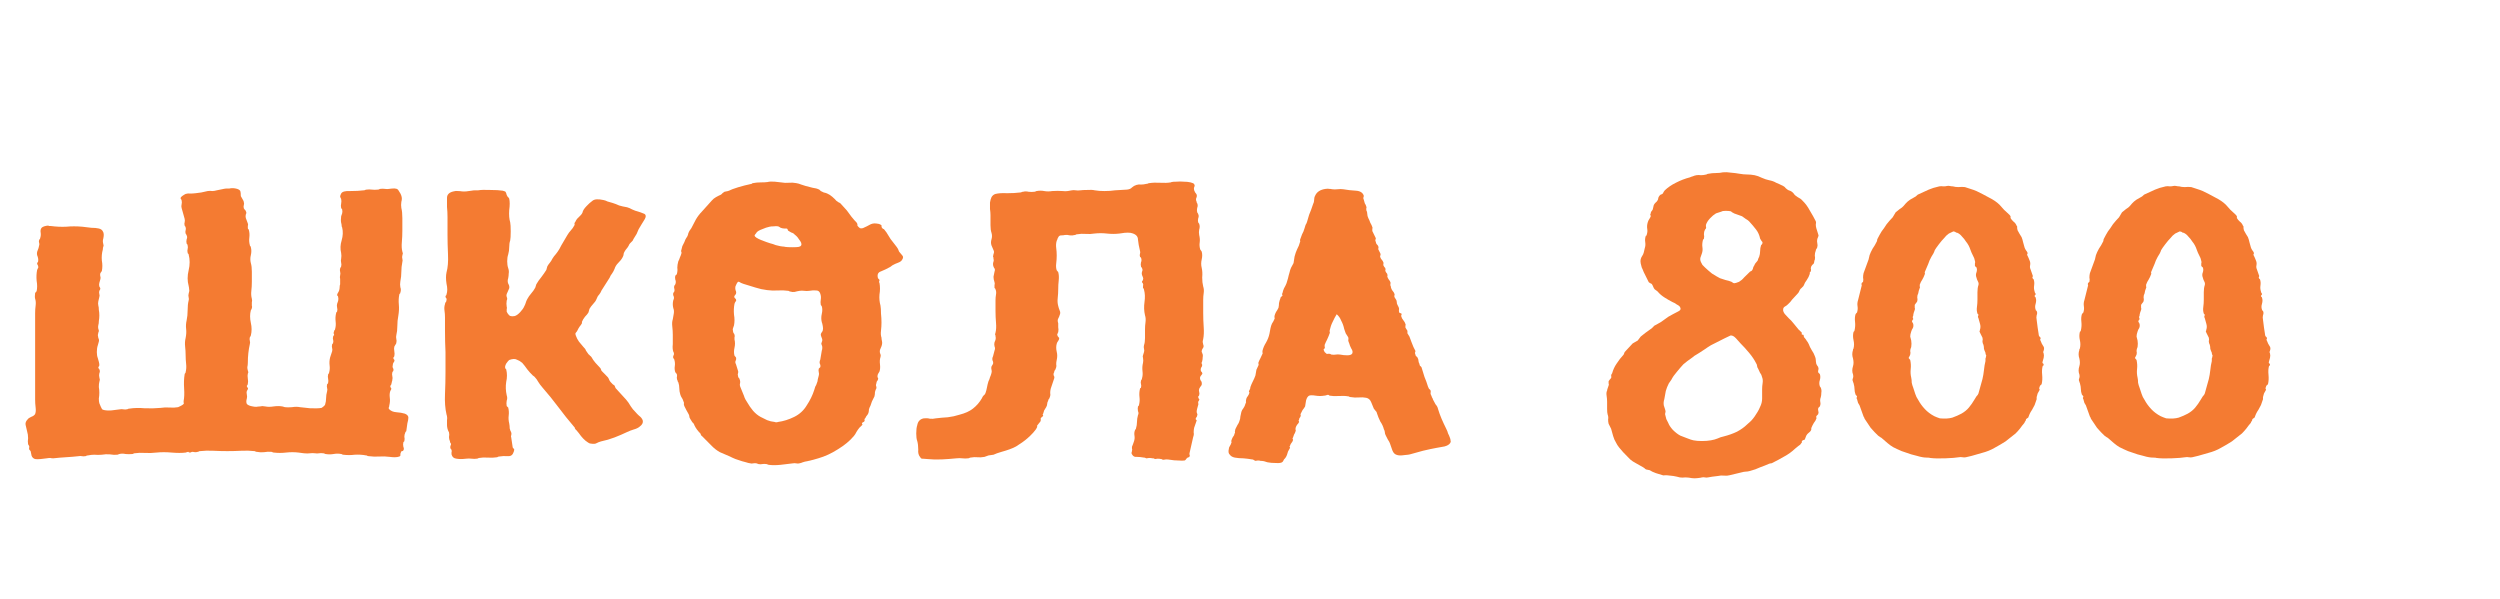
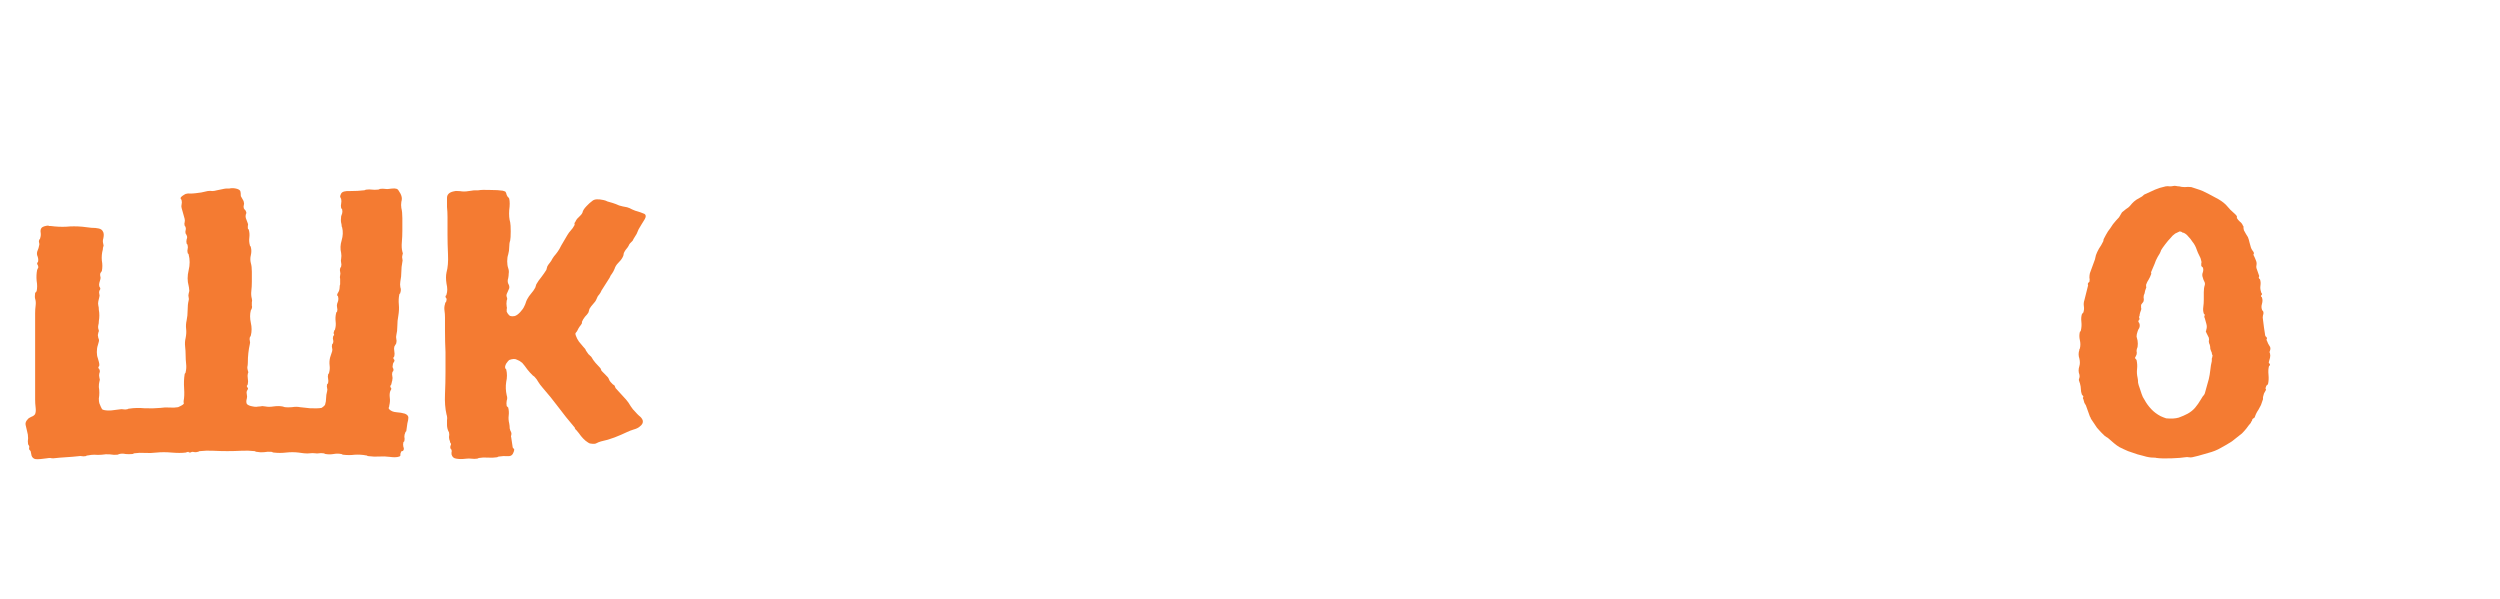
<svg xmlns="http://www.w3.org/2000/svg" width="392" height="94" viewBox="0 0 392 94" fill="none">
  <path d="M35.95 29.561C36.265 29.485 36.605 29.485 36.972 29.561C37.34 29.636 37.576 29.768 37.681 29.956C37.733 30.107 37.759 30.37 37.759 30.747C37.864 30.935 37.969 31.123 38.074 31.311C38.179 31.462 38.231 31.594 38.231 31.707C38.284 31.857 38.284 32.008 38.231 32.159C38.179 32.309 38.179 32.479 38.231 32.667C38.284 32.742 38.336 32.818 38.389 32.893C38.493 32.968 38.546 33.044 38.546 33.119C38.651 33.27 38.651 33.439 38.546 33.627C38.493 33.816 38.493 34.004 38.546 34.192L38.86 35.039C38.913 35.152 38.913 35.284 38.86 35.435C38.86 35.548 38.86 35.66 38.86 35.773C38.86 35.849 38.887 35.905 38.939 35.943C38.992 35.943 39.018 35.981 39.018 36.056C39.123 36.432 39.149 36.828 39.096 37.242C39.044 37.656 39.07 38.052 39.175 38.428C39.175 38.503 39.201 38.56 39.254 38.598C39.306 38.635 39.332 38.692 39.332 38.767C39.437 39.144 39.437 39.558 39.332 40.01C39.227 40.424 39.227 40.838 39.332 41.252C39.437 41.591 39.49 42.043 39.49 42.608C39.49 43.135 39.49 43.662 39.49 44.189C39.49 44.679 39.464 45.149 39.411 45.601C39.359 46.053 39.385 46.467 39.49 46.844C39.542 47.032 39.542 47.22 39.49 47.409C39.49 47.559 39.49 47.729 39.49 47.917C39.542 48.068 39.542 48.199 39.49 48.312C39.49 48.388 39.437 48.501 39.332 48.651C39.175 49.254 39.175 49.913 39.332 50.628C39.49 51.306 39.49 51.965 39.332 52.605C39.332 52.643 39.28 52.737 39.175 52.887C39.123 53.076 39.123 53.264 39.175 53.452C39.227 53.603 39.227 53.772 39.175 53.961C39.07 54.412 38.992 54.883 38.939 55.373C38.887 55.825 38.86 56.333 38.86 56.898C38.86 57.124 38.834 57.349 38.782 57.575C38.782 57.764 38.808 57.933 38.86 58.084C38.913 58.234 38.939 58.328 38.939 58.366C38.939 58.366 38.913 58.441 38.86 58.592C38.808 58.78 38.808 59.044 38.86 59.383C38.913 59.684 38.913 59.948 38.86 60.174C38.86 60.249 38.834 60.324 38.782 60.4C38.729 60.437 38.703 60.475 38.703 60.513C38.703 60.588 38.729 60.663 38.782 60.738C38.887 60.814 38.913 60.908 38.86 61.021C38.86 61.058 38.808 61.153 38.703 61.303C38.651 61.454 38.651 61.642 38.703 61.868C38.756 62.094 38.756 62.301 38.703 62.489C38.598 62.828 38.598 63.111 38.703 63.337C38.86 63.525 39.175 63.657 39.647 63.732C39.804 63.77 39.988 63.788 40.198 63.788C40.407 63.751 40.591 63.732 40.748 63.732C40.958 63.694 41.089 63.675 41.142 63.675C41.194 63.675 41.351 63.694 41.614 63.732C41.981 63.807 42.4 63.807 42.872 63.732C43.397 63.657 43.869 63.657 44.288 63.732C44.341 63.732 44.472 63.77 44.681 63.845C44.996 63.883 45.363 63.883 45.783 63.845C46.255 63.77 46.674 63.77 47.041 63.845C47.356 63.883 47.88 63.939 48.614 64.014C49.401 64.052 50.004 64.033 50.424 63.958C50.476 63.92 50.555 63.864 50.66 63.788C50.817 63.675 50.922 63.562 50.974 63.45C51.079 63.111 51.132 62.772 51.132 62.433C51.132 62.094 51.184 61.736 51.289 61.36C51.342 61.171 51.342 61.002 51.289 60.851C51.237 60.663 51.237 60.475 51.289 60.286C51.289 60.249 51.315 60.211 51.368 60.174C51.42 60.136 51.446 60.098 51.446 60.061C51.499 59.835 51.499 59.609 51.446 59.383C51.394 59.157 51.394 58.95 51.446 58.761C51.446 58.686 51.473 58.63 51.525 58.592C51.578 58.554 51.604 58.498 51.604 58.423C51.709 58.046 51.735 57.669 51.682 57.293C51.63 56.879 51.656 56.465 51.761 56.05L52.076 55.09C52.128 54.902 52.128 54.733 52.076 54.582C52.023 54.394 52.023 54.205 52.076 54.017C52.076 53.942 52.102 53.904 52.154 53.904C52.207 53.866 52.233 53.81 52.233 53.735C52.285 53.584 52.285 53.433 52.233 53.283C52.181 53.132 52.181 52.963 52.233 52.775C52.233 52.699 52.285 52.624 52.39 52.548C52.39 52.436 52.364 52.341 52.312 52.266C52.312 52.153 52.338 52.04 52.39 51.927C52.39 51.852 52.416 51.795 52.469 51.758C52.521 51.72 52.548 51.664 52.548 51.588C52.653 51.212 52.679 50.816 52.626 50.402C52.574 49.95 52.6 49.517 52.705 49.103C52.705 49.028 52.731 48.971 52.784 48.934C52.836 48.896 52.862 48.858 52.862 48.821C52.915 48.633 52.915 48.444 52.862 48.256C52.81 48.03 52.81 47.823 52.862 47.635C52.915 47.522 52.967 47.371 53.02 47.183C53.072 46.957 53.072 46.75 53.02 46.562C53.02 46.486 52.993 46.43 52.941 46.392C52.889 46.354 52.862 46.317 52.862 46.279C52.862 46.204 52.889 46.11 52.941 45.997C53.046 45.846 53.124 45.695 53.177 45.545C53.229 45.356 53.256 45.187 53.256 45.036C53.256 44.848 53.282 44.698 53.334 44.585V43.737C53.282 43.549 53.282 43.361 53.334 43.173C53.387 42.984 53.387 42.796 53.334 42.608C53.282 42.419 53.282 42.25 53.334 42.099C53.334 42.024 53.361 41.968 53.413 41.93C53.465 41.892 53.492 41.836 53.492 41.761C53.544 41.572 53.544 41.384 53.492 41.196C53.439 40.97 53.439 40.763 53.492 40.574C53.544 40.273 53.544 39.972 53.492 39.671C53.334 39.031 53.361 38.372 53.57 37.694C53.78 36.978 53.806 36.301 53.649 35.66C53.596 35.585 53.57 35.491 53.57 35.378C53.57 35.265 53.544 35.114 53.492 34.926C53.439 34.7 53.439 34.361 53.492 33.91C53.544 33.797 53.596 33.646 53.649 33.458C53.701 33.27 53.701 33.062 53.649 32.836C53.649 32.799 53.623 32.761 53.57 32.724C53.518 32.686 53.492 32.648 53.492 32.611C53.439 32.385 53.439 32.159 53.492 31.933C53.544 31.669 53.544 31.424 53.492 31.198C53.439 31.085 53.387 30.973 53.334 30.86C53.334 30.709 53.387 30.54 53.492 30.351C53.649 30.05 54.121 29.918 54.907 29.956C55.747 29.956 56.455 29.918 57.031 29.843C57.136 29.843 57.215 29.824 57.267 29.786C57.32 29.749 57.398 29.73 57.503 29.73C57.766 29.692 58.028 29.692 58.29 29.73C58.605 29.768 58.919 29.768 59.234 29.73C59.339 29.73 59.417 29.711 59.47 29.674C59.522 29.636 59.575 29.617 59.627 29.617C59.889 29.579 60.125 29.579 60.335 29.617C60.597 29.655 60.833 29.655 61.043 29.617C61.253 29.579 61.437 29.561 61.594 29.561C61.751 29.523 61.961 29.542 62.223 29.617C62.38 29.692 62.511 29.843 62.616 30.069C62.774 30.295 62.879 30.502 62.931 30.69C63.036 30.991 63.036 31.311 62.931 31.65C62.879 31.989 62.879 32.309 62.931 32.611C63.036 33.025 63.088 33.552 63.088 34.192C63.088 34.832 63.088 35.491 63.088 36.169C63.088 36.771 63.062 37.374 63.01 37.976C62.957 38.541 62.983 39.031 63.088 39.445C63.141 39.595 63.167 39.69 63.167 39.727C63.167 39.765 63.141 39.878 63.088 40.066C63.036 40.217 63.036 40.386 63.088 40.574C63.141 40.763 63.141 40.932 63.088 41.083C62.983 41.61 62.931 42.118 62.931 42.608C62.931 43.097 62.879 43.606 62.774 44.133C62.721 44.434 62.721 44.735 62.774 45.036C62.879 45.3 62.879 45.583 62.774 45.884C62.774 45.959 62.748 46.016 62.695 46.053C62.643 46.053 62.616 46.091 62.616 46.166C62.511 46.656 62.485 47.183 62.538 47.748C62.59 48.312 62.564 48.896 62.459 49.498C62.354 50.026 62.302 50.572 62.302 51.136C62.302 51.664 62.249 52.134 62.144 52.548C62.092 52.737 62.092 52.944 62.144 53.17C62.197 53.358 62.197 53.546 62.144 53.735C62.144 53.848 62.092 53.961 61.987 54.074C61.935 54.149 61.882 54.243 61.83 54.356C61.777 54.544 61.777 54.789 61.83 55.09C61.882 55.354 61.882 55.599 61.83 55.825C61.83 55.862 61.804 55.919 61.751 55.994C61.699 56.032 61.672 56.069 61.672 56.107C61.672 56.182 61.699 56.258 61.751 56.333C61.856 56.408 61.882 56.502 61.83 56.615C61.83 56.691 61.777 56.785 61.672 56.898C61.62 57.011 61.594 57.123 61.594 57.236C61.541 57.387 61.541 57.538 61.594 57.688C61.699 57.801 61.725 57.952 61.672 58.14C61.672 58.178 61.646 58.215 61.594 58.253C61.541 58.291 61.515 58.347 61.515 58.423C61.463 58.573 61.463 58.761 61.515 58.987C61.568 59.176 61.568 59.364 61.515 59.552C61.515 59.665 61.489 59.778 61.437 59.891C61.437 59.967 61.41 60.079 61.358 60.23C61.358 60.305 61.332 60.362 61.279 60.4C61.227 60.437 61.2 60.494 61.2 60.569C61.2 60.644 61.227 60.719 61.279 60.795C61.332 60.833 61.358 60.889 61.358 60.964C61.358 61.04 61.305 61.153 61.2 61.303C61.096 61.604 61.069 61.962 61.122 62.376C61.174 62.753 61.148 63.148 61.043 63.562C61.043 63.675 61.017 63.788 60.965 63.901C60.912 63.977 60.938 64.071 61.043 64.184C61.305 64.447 61.672 64.598 62.144 64.636C62.669 64.673 63.115 64.749 63.482 64.862C63.849 65.012 64.032 65.219 64.032 65.483C64.032 65.709 63.98 66.01 63.875 66.386L63.718 67.516C63.718 67.591 63.691 67.648 63.639 67.686C63.587 67.686 63.56 67.723 63.56 67.799C63.456 68.025 63.403 68.25 63.403 68.476C63.456 68.702 63.456 68.928 63.403 69.154C63.403 69.192 63.377 69.23 63.324 69.267C63.272 69.267 63.246 69.305 63.246 69.38C63.193 69.568 63.193 69.794 63.246 70.058C63.351 70.284 63.351 70.472 63.246 70.623C63.193 70.698 63.141 70.736 63.088 70.736C63.036 70.698 62.983 70.717 62.931 70.792C62.826 70.98 62.774 71.131 62.774 71.244C62.826 71.395 62.774 71.507 62.616 71.583C62.407 71.658 62.171 71.696 61.908 71.696C61.646 71.696 61.384 71.677 61.122 71.639C60.545 71.564 59.994 71.545 59.47 71.583C58.946 71.621 58.395 71.602 57.818 71.526C57.713 71.526 57.635 71.507 57.582 71.47C57.582 71.432 57.53 71.413 57.425 71.413C56.848 71.3 56.245 71.263 55.615 71.3C55.039 71.376 54.435 71.376 53.806 71.3C53.754 71.3 53.701 71.282 53.649 71.244C53.596 71.206 53.544 71.188 53.492 71.188C53.124 71.112 52.731 71.112 52.312 71.188C51.892 71.263 51.473 71.263 51.053 71.188C51.001 71.188 50.948 71.169 50.896 71.131C50.843 71.093 50.765 71.075 50.66 71.075C50.45 71.037 50.24 71.037 50.031 71.075C49.821 71.112 49.611 71.112 49.401 71.075C49.139 71.037 48.877 71.037 48.614 71.075C48.352 71.112 48.038 71.112 47.671 71.075C47.303 71.037 47.015 70.999 46.805 70.962C46.176 70.886 45.52 70.886 44.839 70.962C44.209 71.037 43.58 71.037 42.951 70.962C42.846 70.962 42.767 70.943 42.715 70.905C42.715 70.867 42.662 70.849 42.558 70.849C42.191 70.811 41.797 70.83 41.378 70.905C41.011 70.943 40.643 70.924 40.276 70.849C40.172 70.849 40.093 70.83 40.04 70.792C40.04 70.754 39.988 70.736 39.883 70.736C39.254 70.66 38.572 70.641 37.838 70.679C37.104 70.717 36.37 70.736 35.635 70.736C34.901 70.736 34.167 70.717 33.433 70.679C32.699 70.641 32.017 70.66 31.387 70.736C31.283 70.736 31.204 70.754 31.151 70.792C31.151 70.83 31.099 70.849 30.994 70.849C30.889 70.886 30.758 70.905 30.601 70.905C30.444 70.867 30.312 70.849 30.208 70.849C30.103 70.849 30.024 70.867 29.972 70.905C29.919 70.943 29.867 70.962 29.814 70.962C29.709 70.962 29.631 70.943 29.578 70.905C29.578 70.867 29.552 70.849 29.5 70.849C29.447 70.849 29.369 70.867 29.264 70.905C29.211 70.943 29.159 70.962 29.106 70.962C28.529 71.037 27.795 71.037 26.904 70.962C26.065 70.886 25.278 70.886 24.544 70.962C23.915 71.037 23.312 71.056 22.735 71.018C22.158 70.98 21.607 70.999 21.083 71.075C21.03 71.075 20.978 71.093 20.925 71.131C20.873 71.169 20.821 71.188 20.768 71.188C20.401 71.225 20.034 71.225 19.667 71.188C19.352 71.112 19.038 71.112 18.723 71.188C18.723 71.188 18.618 71.225 18.408 71.3C18.041 71.338 17.648 71.319 17.228 71.244C16.809 71.206 16.389 71.225 15.97 71.3C15.55 71.338 15.157 71.338 14.79 71.3C14.475 71.3 14.134 71.338 13.767 71.413C13.662 71.413 13.584 71.432 13.531 71.47C13.531 71.507 13.479 71.526 13.374 71.526C13.164 71.564 12.981 71.564 12.823 71.526C12.666 71.489 12.509 71.489 12.351 71.526C11.67 71.602 10.988 71.658 10.306 71.696C9.677 71.734 9.021 71.79 8.34 71.865C8.182 71.865 8.025 71.846 7.868 71.809C7.71 71.809 7.527 71.828 7.317 71.865C7.107 71.903 6.793 71.941 6.373 71.978C6.006 72.016 5.717 72.016 5.508 71.978C5.245 71.903 5.062 71.734 4.957 71.47C4.905 71.244 4.852 70.999 4.8 70.736L4.564 70.453C4.564 70.378 4.564 70.303 4.564 70.227C4.616 70.114 4.616 70.02 4.564 69.945C4.564 69.907 4.511 69.813 4.406 69.662C4.354 69.361 4.354 69.041 4.406 68.702C4.406 68.326 4.354 67.968 4.249 67.629C4.144 67.215 4.066 66.876 4.013 66.612C3.961 66.311 4.066 66.029 4.328 65.765C4.433 65.615 4.616 65.483 4.878 65.37C5.193 65.257 5.403 65.106 5.508 64.918C5.613 64.654 5.639 64.316 5.586 63.901C5.534 63.487 5.508 63.073 5.508 62.659V49.103C5.508 48.689 5.534 48.294 5.586 47.917C5.639 47.503 5.613 47.145 5.508 46.844C5.455 46.656 5.455 46.354 5.508 45.94L5.744 45.658C5.849 45.168 5.849 44.622 5.744 44.02C5.691 43.417 5.717 42.852 5.822 42.325C5.875 42.175 5.927 42.062 5.98 41.986C6.032 41.911 6.032 41.836 5.98 41.761C5.98 41.685 5.953 41.61 5.901 41.535C5.849 41.459 5.822 41.384 5.822 41.309C5.822 41.233 5.849 41.177 5.901 41.139C5.953 41.102 5.98 41.045 5.98 40.97C6.032 40.706 5.98 40.386 5.822 40.01C5.77 39.746 5.796 39.501 5.901 39.275C6.006 39.049 6.085 38.786 6.137 38.485C6.189 38.334 6.189 38.202 6.137 38.089C6.085 37.939 6.085 37.788 6.137 37.637C6.137 37.6 6.163 37.562 6.216 37.524C6.268 37.487 6.294 37.43 6.294 37.355C6.399 37.054 6.425 36.752 6.373 36.451C6.321 36.15 6.373 35.905 6.53 35.717C6.583 35.642 6.714 35.566 6.924 35.491C7.186 35.416 7.369 35.378 7.474 35.378C7.579 35.378 7.658 35.397 7.71 35.435C7.763 35.435 7.841 35.435 7.946 35.435C8.785 35.548 9.598 35.585 10.385 35.548C11.171 35.472 12.01 35.472 12.902 35.548C13.426 35.623 13.898 35.679 14.318 35.717C14.79 35.717 15.183 35.755 15.498 35.83C15.812 35.905 16.022 36.056 16.127 36.282C16.284 36.508 16.311 36.865 16.206 37.355C16.153 37.543 16.127 37.694 16.127 37.807C16.127 37.92 16.153 38.089 16.206 38.315C16.258 38.428 16.258 38.541 16.206 38.654C16.153 38.767 16.127 38.918 16.127 39.106C15.97 39.671 15.917 40.254 15.97 40.857C16.075 41.422 16.075 41.968 15.97 42.495L15.734 42.834C15.681 43.022 15.681 43.191 15.734 43.342C15.786 43.493 15.786 43.643 15.734 43.794C15.681 43.982 15.629 44.17 15.576 44.359C15.524 44.547 15.524 44.735 15.576 44.923C15.681 45.074 15.734 45.187 15.734 45.262C15.734 45.338 15.681 45.451 15.576 45.601C15.524 45.752 15.524 45.921 15.576 46.11C15.629 46.26 15.629 46.411 15.576 46.562C15.524 46.787 15.472 47.013 15.419 47.239C15.367 47.465 15.367 47.691 15.419 47.917C15.472 48.068 15.498 48.294 15.498 48.595C15.55 48.858 15.576 49.141 15.576 49.442C15.576 49.743 15.55 50.044 15.498 50.346C15.498 50.609 15.472 50.816 15.419 50.967C15.367 51.155 15.367 51.362 15.419 51.588C15.524 51.777 15.524 51.965 15.419 52.153C15.367 52.341 15.341 52.473 15.341 52.548C15.341 52.624 15.367 52.775 15.419 53C15.524 53.189 15.55 53.377 15.498 53.565C15.445 53.754 15.393 53.942 15.341 54.13C15.236 54.431 15.183 54.789 15.183 55.203C15.183 55.58 15.236 55.9 15.341 56.163C15.393 56.352 15.445 56.54 15.498 56.728C15.55 56.916 15.576 57.086 15.576 57.236C15.576 57.312 15.55 57.387 15.498 57.462C15.445 57.5 15.419 57.557 15.419 57.632C15.419 57.707 15.445 57.764 15.498 57.801C15.55 57.839 15.576 57.877 15.576 57.914C15.681 58.103 15.681 58.31 15.576 58.536C15.524 58.761 15.524 58.969 15.576 59.157C15.629 59.345 15.655 59.477 15.655 59.552C15.655 59.59 15.629 59.703 15.576 59.891C15.524 60.079 15.498 60.343 15.498 60.682C15.55 60.983 15.576 61.284 15.576 61.586C15.576 61.887 15.55 62.188 15.498 62.489C15.498 62.791 15.524 63.035 15.576 63.224C15.629 63.337 15.707 63.525 15.812 63.788C15.917 64.052 16.022 64.203 16.127 64.24C16.442 64.353 16.887 64.391 17.464 64.353C18.094 64.278 18.539 64.221 18.802 64.184C18.959 64.146 19.142 64.146 19.352 64.184C19.562 64.221 19.719 64.221 19.824 64.184C19.929 64.184 20.008 64.165 20.06 64.127C20.113 64.09 20.191 64.071 20.296 64.071C21.03 63.958 21.817 63.939 22.656 64.014C23.547 64.052 24.387 64.033 25.173 63.958C25.645 63.883 26.117 63.864 26.589 63.901C27.061 63.939 27.507 63.92 27.926 63.845C28.031 63.807 28.189 63.732 28.398 63.619C28.608 63.506 28.739 63.412 28.792 63.337C28.844 63.261 28.844 63.186 28.792 63.111C28.792 63.035 28.792 62.96 28.792 62.885C28.897 62.358 28.923 61.699 28.87 60.908C28.818 60.079 28.844 59.345 28.949 58.705C28.949 58.63 28.975 58.573 29.028 58.536C29.08 58.498 29.106 58.441 29.106 58.366C29.211 57.952 29.237 57.519 29.185 57.067C29.133 56.578 29.106 56.107 29.106 55.655C29.106 55.241 29.08 54.808 29.028 54.356C28.975 53.866 29.001 53.415 29.106 53C29.211 52.473 29.237 52.002 29.185 51.588C29.133 51.136 29.159 50.685 29.264 50.233C29.369 49.743 29.421 49.216 29.421 48.651C29.421 48.049 29.473 47.541 29.578 47.126C29.631 46.976 29.631 46.806 29.578 46.618C29.526 46.43 29.526 46.241 29.578 46.053C29.683 45.752 29.709 45.526 29.657 45.375C29.657 45.225 29.631 45.036 29.578 44.811C29.369 44.057 29.369 43.248 29.578 42.382C29.788 41.516 29.788 40.687 29.578 39.897C29.578 39.821 29.552 39.784 29.5 39.784C29.447 39.746 29.421 39.69 29.421 39.614C29.369 39.426 29.369 39.238 29.421 39.049C29.473 38.861 29.473 38.673 29.421 38.485C29.421 38.372 29.369 38.278 29.264 38.202C29.211 37.976 29.211 37.75 29.264 37.524C29.369 37.298 29.369 37.091 29.264 36.903C29.264 36.865 29.211 36.771 29.106 36.621C29.054 36.432 29.054 36.263 29.106 36.112C29.159 35.962 29.159 35.811 29.106 35.66C29.106 35.585 29.08 35.529 29.028 35.491C28.975 35.453 28.949 35.397 28.949 35.322C28.897 35.171 28.897 35.02 28.949 34.87C29.001 34.681 29.001 34.493 28.949 34.305L28.477 32.611C28.425 32.422 28.425 32.234 28.477 32.046C28.529 31.82 28.529 31.613 28.477 31.424C28.477 31.349 28.451 31.293 28.398 31.255C28.346 31.217 28.32 31.161 28.32 31.085C28.32 30.973 28.398 30.86 28.556 30.747C28.765 30.596 28.949 30.483 29.106 30.408C29.369 30.332 29.605 30.314 29.814 30.351C30.076 30.351 30.365 30.332 30.68 30.295C30.942 30.257 31.23 30.22 31.545 30.182C31.912 30.107 32.253 30.031 32.568 29.956C32.83 29.918 33.066 29.918 33.275 29.956C33.485 29.956 33.721 29.918 33.983 29.843L35.085 29.617C35.242 29.579 35.399 29.561 35.557 29.561C35.714 29.561 35.845 29.561 35.95 29.561Z" fill="#F47B32" />
  <path d="M74.967 29.843C75.386 29.768 76.016 29.749 76.855 29.786C77.694 29.786 78.349 29.824 78.821 29.899C79.136 29.975 79.293 30.05 79.293 30.125C79.346 30.201 79.398 30.351 79.451 30.577C79.503 30.652 79.556 30.747 79.608 30.86C79.713 30.935 79.792 31.029 79.844 31.142C79.949 31.594 79.949 32.196 79.844 32.949C79.792 33.703 79.844 34.343 80.001 34.87C80.054 35.133 80.08 35.604 80.08 36.282C80.08 36.96 80.054 37.43 80.001 37.694C79.897 37.995 79.844 38.353 79.844 38.767C79.844 39.144 79.792 39.52 79.687 39.897C79.582 40.198 79.529 40.556 79.529 40.97C79.529 41.384 79.582 41.742 79.687 42.043C79.792 42.344 79.818 42.627 79.765 42.89C79.765 43.116 79.739 43.361 79.687 43.624C79.582 43.926 79.582 44.208 79.687 44.472C79.844 44.735 79.897 44.98 79.844 45.206L79.451 46.11C79.398 46.223 79.398 46.373 79.451 46.562C79.556 46.75 79.556 46.938 79.451 47.126C79.398 47.465 79.398 47.785 79.451 48.087C79.503 48.199 79.503 48.331 79.451 48.482C79.451 48.633 79.451 48.764 79.451 48.877C79.556 49.103 79.687 49.291 79.844 49.442C80.001 49.593 80.29 49.63 80.709 49.555C80.972 49.48 81.26 49.273 81.575 48.934C81.889 48.595 82.099 48.294 82.204 48.03C82.309 47.842 82.387 47.654 82.44 47.465C82.492 47.277 82.571 47.089 82.676 46.9C82.833 46.599 83.043 46.298 83.305 45.997C83.567 45.695 83.777 45.394 83.934 45.093L84.092 44.585C84.302 44.208 84.564 43.831 84.878 43.455C85.193 43.041 85.455 42.664 85.665 42.325L85.822 41.761C85.927 41.572 86.058 41.384 86.216 41.196C86.373 41.008 86.504 40.8 86.609 40.574C86.766 40.311 86.95 40.066 87.16 39.84C87.369 39.577 87.553 39.313 87.71 39.049C87.92 38.635 88.13 38.259 88.34 37.92C88.549 37.581 88.759 37.223 88.969 36.847C89.126 36.583 89.31 36.338 89.519 36.112C89.729 35.886 89.913 35.623 90.07 35.322C90.123 35.246 90.123 35.171 90.07 35.096C90.07 34.983 90.123 34.87 90.227 34.757C90.332 34.493 90.516 34.248 90.778 34.023C91.04 33.797 91.224 33.571 91.329 33.345C91.381 33.044 91.591 32.705 91.958 32.328C92.273 31.989 92.587 31.707 92.902 31.481C93.217 31.217 93.793 31.18 94.632 31.368C94.842 31.406 95.052 31.481 95.262 31.594C95.524 31.669 95.786 31.744 96.048 31.82C96.415 31.933 96.756 32.065 97.071 32.215C97.438 32.328 97.858 32.422 98.33 32.498C98.592 32.573 98.854 32.686 99.116 32.836C99.431 32.987 99.746 33.1 100.06 33.175C100.322 33.251 100.585 33.345 100.847 33.458C101.161 33.533 101.293 33.721 101.24 34.023C101.188 34.211 101.083 34.418 100.925 34.644C100.821 34.832 100.716 35.002 100.611 35.152C100.453 35.416 100.296 35.679 100.139 35.943C100.034 36.169 99.929 36.414 99.824 36.677C99.719 36.865 99.614 37.035 99.51 37.185C99.405 37.336 99.3 37.524 99.195 37.75C99.09 37.863 98.959 37.995 98.802 38.146C98.697 38.259 98.618 38.391 98.566 38.541C98.461 38.729 98.356 38.88 98.251 38.993C98.146 39.106 98.041 39.257 97.936 39.445C97.831 39.595 97.779 39.746 97.779 39.897C97.779 40.01 97.727 40.16 97.622 40.349C97.464 40.65 97.228 40.951 96.914 41.252C96.651 41.516 96.468 41.817 96.363 42.156C96.258 42.419 96.127 42.664 95.97 42.89C95.812 43.078 95.681 43.304 95.576 43.568L94.318 45.545C94.213 45.808 94.082 46.034 93.924 46.223C93.767 46.373 93.636 46.599 93.531 46.9C93.426 47.164 93.243 47.428 92.981 47.691C92.771 47.917 92.587 48.162 92.43 48.425L92.273 48.99C92.168 49.178 91.984 49.404 91.722 49.668C91.512 49.932 91.355 50.195 91.25 50.459C91.25 50.459 91.25 50.534 91.25 50.685C91.145 50.873 91.014 51.061 90.857 51.249C90.752 51.4 90.647 51.588 90.542 51.814C90.49 51.927 90.411 52.04 90.306 52.153C90.201 52.228 90.201 52.398 90.306 52.661C90.411 52.963 90.568 53.264 90.778 53.565C91.04 53.866 91.276 54.149 91.486 54.412C91.696 54.601 91.827 54.789 91.879 54.977C91.984 55.128 92.115 55.316 92.273 55.542C92.377 55.617 92.456 55.693 92.509 55.768C92.614 55.843 92.692 55.919 92.745 55.994C92.902 56.295 93.112 56.596 93.374 56.898C93.636 57.199 93.898 57.481 94.16 57.745L94.318 58.14L95.262 59.1C95.367 59.213 95.445 59.345 95.498 59.496C95.55 59.646 95.629 59.778 95.734 59.891C95.839 60.004 95.944 60.117 96.048 60.23C96.153 60.305 96.258 60.381 96.363 60.456L96.52 60.851L98.172 62.659C98.434 62.96 98.671 63.299 98.88 63.675C99.09 64.014 99.352 64.334 99.667 64.636C99.824 64.824 100.008 65.012 100.218 65.2C100.48 65.389 100.663 65.615 100.768 65.878C100.873 66.255 100.716 66.594 100.296 66.895C100.086 67.083 99.772 67.234 99.352 67.347C98.985 67.46 98.644 67.591 98.33 67.742C97.7 68.043 97.045 68.326 96.363 68.589C95.681 68.853 94.973 69.06 94.239 69.211C93.977 69.286 93.741 69.38 93.531 69.493C93.374 69.606 93.059 69.625 92.587 69.549C92.482 69.549 92.351 69.493 92.194 69.38C92.037 69.267 91.906 69.173 91.801 69.098C91.538 68.872 91.302 68.627 91.093 68.363C90.883 68.062 90.647 67.761 90.385 67.46C90.28 67.384 90.201 67.29 90.149 67.177C90.149 67.064 90.096 66.97 89.991 66.895C89.152 65.916 88.34 64.899 87.553 63.845C86.766 62.791 85.927 61.755 85.036 60.738C84.773 60.437 84.564 60.155 84.406 59.891C84.249 59.59 84.039 59.307 83.777 59.044L83.541 58.874C83.227 58.573 82.938 58.253 82.676 57.914C82.414 57.538 82.151 57.199 81.889 56.898C81.627 56.672 81.339 56.502 81.024 56.389C80.762 56.239 80.368 56.258 79.844 56.446C79.739 56.521 79.582 56.709 79.372 57.011C79.215 57.312 79.162 57.538 79.215 57.688C79.215 57.764 79.267 57.839 79.372 57.914C79.529 58.554 79.529 59.213 79.372 59.891C79.267 60.569 79.293 61.266 79.451 61.981C79.556 62.282 79.556 62.565 79.451 62.828C79.398 63.092 79.398 63.374 79.451 63.675L79.687 63.901C79.792 64.316 79.818 64.73 79.765 65.144C79.713 65.558 79.739 65.972 79.844 66.386C79.897 66.65 79.923 66.914 79.923 67.177C79.975 67.403 80.054 67.61 80.159 67.799C80.211 67.949 80.211 68.1 80.159 68.25C80.106 68.363 80.106 68.476 80.159 68.589L80.395 70.171L80.631 70.453C80.631 70.566 80.604 70.698 80.552 70.849C80.499 70.999 80.447 71.112 80.395 71.188C80.237 71.451 79.949 71.564 79.529 71.526C79.162 71.489 78.743 71.507 78.271 71.583C78.166 71.583 78.061 71.621 77.956 71.696C77.484 71.771 76.986 71.79 76.462 71.752C75.99 71.715 75.544 71.734 75.124 71.809C75.072 71.809 75.019 71.828 74.967 71.865C74.915 71.903 74.836 71.922 74.731 71.922C74.521 71.959 74.259 71.959 73.944 71.922C73.682 71.884 73.394 71.884 73.079 71.922C72.502 71.997 72.004 71.997 71.585 71.922C71.165 71.884 70.903 71.658 70.798 71.244C70.798 71.131 70.798 71.018 70.798 70.905C70.85 70.792 70.85 70.679 70.798 70.566C70.798 70.491 70.745 70.416 70.641 70.34C70.588 70.19 70.588 70.039 70.641 69.888C70.745 69.738 70.745 69.587 70.641 69.437C70.641 69.399 70.614 69.38 70.562 69.38C70.562 69.342 70.562 69.286 70.562 69.211C70.457 68.985 70.405 68.759 70.405 68.533C70.457 68.269 70.457 68.025 70.405 67.799C70.3 67.61 70.221 67.422 70.169 67.234C70.116 67.008 70.09 66.82 70.09 66.669C70.09 66.405 70.09 66.142 70.09 65.878C70.142 65.577 70.116 65.276 70.011 64.975C69.802 64.071 69.723 63.017 69.775 61.812C69.828 60.569 69.854 59.439 69.854 58.423C69.854 57.331 69.854 56.258 69.854 55.203C69.802 54.149 69.775 53.038 69.775 51.871V49.781C69.775 49.404 69.749 49.047 69.697 48.708C69.644 48.331 69.67 47.992 69.775 47.691C69.775 47.541 69.828 47.428 69.933 47.352C69.985 47.239 70.011 47.126 70.011 47.013C70.064 46.9 70.037 46.806 69.933 46.731C69.88 46.656 69.854 46.562 69.854 46.449C69.854 46.411 69.88 46.373 69.933 46.336C69.985 46.298 70.011 46.241 70.011 46.166C70.169 45.714 70.169 45.149 70.011 44.472C69.906 43.794 69.906 43.21 70.011 42.721C70.221 41.968 70.3 41.026 70.247 39.897C70.195 38.767 70.169 37.75 70.169 36.847V34.023C70.169 33.495 70.142 32.968 70.09 32.441C70.09 31.876 70.09 31.406 70.09 31.029C70.09 30.502 70.431 30.163 71.112 30.012C71.375 29.937 71.611 29.918 71.82 29.956C72.03 29.956 72.24 29.975 72.45 30.012C72.817 30.05 73.315 30.012 73.944 29.899C74.102 29.862 74.285 29.843 74.495 29.843C74.705 29.843 74.862 29.843 74.967 29.843Z" fill="#F47B32" />
-   <path d="M120.361 28.544C120.623 28.468 120.99 28.45 121.462 28.487C121.934 28.525 122.275 28.563 122.485 28.6C122.905 28.676 123.298 28.695 123.665 28.657C124.085 28.619 124.478 28.638 124.845 28.713C125.107 28.751 125.369 28.826 125.632 28.939C125.894 29.015 126.13 29.09 126.339 29.165C126.759 29.278 127.126 29.372 127.441 29.448C127.808 29.485 128.149 29.579 128.463 29.73L128.699 29.956C128.857 30.031 129.014 30.107 129.171 30.182C129.381 30.22 129.565 30.276 129.722 30.351C129.984 30.464 130.246 30.634 130.509 30.86C130.771 31.085 130.981 31.293 131.138 31.481C131.243 31.556 131.348 31.631 131.453 31.707C131.557 31.744 131.662 31.801 131.767 31.876L132.79 33.006L133.498 33.966C133.603 34.079 133.76 34.267 133.97 34.531C134.232 34.757 134.389 34.964 134.442 35.152C134.442 35.303 134.442 35.378 134.442 35.378C134.547 35.529 134.678 35.66 134.835 35.773C135.045 35.849 135.281 35.811 135.543 35.66C135.805 35.548 136.067 35.416 136.33 35.265C136.644 35.077 136.985 35.002 137.352 35.039C137.457 35.039 137.588 35.058 137.745 35.096C137.903 35.133 138.034 35.19 138.139 35.265C138.244 35.34 138.27 35.416 138.217 35.491C138.217 35.566 138.244 35.642 138.296 35.717C138.349 35.792 138.401 35.849 138.453 35.886C138.506 35.886 138.558 35.905 138.611 35.943C138.873 36.244 139.109 36.583 139.319 36.96C139.529 37.336 139.764 37.675 140.027 37.976C140.132 38.127 140.263 38.296 140.42 38.485C140.577 38.673 140.708 38.861 140.813 39.049L140.971 39.445C141.128 39.633 141.285 39.821 141.443 40.01C141.652 40.198 141.652 40.443 141.443 40.744C141.338 40.932 141.128 41.083 140.813 41.196C140.499 41.309 140.21 41.441 139.948 41.591L139.555 41.873C139.083 42.137 138.611 42.363 138.139 42.551C137.667 42.702 137.51 43.06 137.667 43.624C137.719 43.7 137.772 43.756 137.824 43.794C137.877 43.831 137.903 43.869 137.903 43.907C137.903 44.02 137.877 44.114 137.824 44.189C137.824 44.227 137.85 44.283 137.903 44.359C138.008 44.961 138.008 45.564 137.903 46.166C137.85 46.769 137.903 47.352 138.06 47.917C138.113 48.218 138.139 48.633 138.139 49.16C138.191 49.649 138.217 50.12 138.217 50.572C138.217 50.986 138.191 51.419 138.139 51.871C138.086 52.285 138.113 52.643 138.217 52.944C138.217 53.094 138.244 53.283 138.296 53.509C138.349 53.735 138.322 53.998 138.217 54.3C138.165 54.412 138.086 54.601 137.981 54.864C137.929 55.128 137.955 55.354 138.06 55.542C138.113 55.693 138.113 55.843 138.06 55.994C137.955 56.295 137.929 56.672 137.981 57.124C138.034 57.575 138.008 57.952 137.903 58.253C137.85 58.366 137.772 58.498 137.667 58.649C137.614 58.761 137.588 58.893 137.588 59.044C137.588 59.119 137.614 59.194 137.667 59.27C137.719 59.345 137.719 59.42 137.667 59.496C137.667 59.571 137.614 59.665 137.51 59.778C137.457 59.853 137.431 59.948 137.431 60.061C137.378 60.174 137.352 60.305 137.352 60.456C137.405 60.569 137.431 60.701 137.431 60.851C137.326 61.04 137.247 61.247 137.195 61.473C137.195 61.699 137.169 61.925 137.116 62.15C137.011 62.376 136.88 62.64 136.723 62.941C136.618 63.205 136.539 63.431 136.487 63.619C136.382 63.807 136.303 63.995 136.251 64.184C136.251 64.372 136.225 64.56 136.172 64.749C136.12 64.899 136.041 65.031 135.936 65.144C135.831 65.257 135.753 65.389 135.7 65.539C135.595 65.615 135.543 65.709 135.543 65.822C135.595 65.897 135.595 65.972 135.543 66.048C135.491 66.123 135.412 66.179 135.307 66.217C135.255 66.217 135.228 66.236 135.228 66.274C135.176 66.349 135.15 66.405 135.15 66.443C135.202 66.481 135.228 66.537 135.228 66.612L134.756 67.064C134.599 67.253 134.442 67.478 134.284 67.742C134.179 67.968 134.048 68.175 133.891 68.363C133.262 69.117 132.423 69.813 131.374 70.453C130.377 71.093 129.355 71.564 128.306 71.865C128.044 71.941 127.782 72.016 127.519 72.091C127.257 72.166 126.943 72.242 126.575 72.317C126.313 72.355 126.077 72.411 125.868 72.487C125.71 72.562 125.527 72.618 125.317 72.656C125.212 72.694 125.055 72.694 124.845 72.656C124.688 72.618 124.504 72.618 124.294 72.656C123.77 72.731 123.141 72.807 122.406 72.882C121.672 72.957 121.043 72.957 120.518 72.882C120.309 72.807 120.204 72.769 120.204 72.769C119.942 72.731 119.706 72.731 119.496 72.769C119.339 72.807 119.155 72.807 118.945 72.769C118.735 72.694 118.631 72.656 118.631 72.656C118.473 72.618 118.29 72.618 118.08 72.656C117.923 72.694 117.792 72.694 117.687 72.656C117.424 72.618 117.188 72.562 116.979 72.487C116.821 72.449 116.612 72.392 116.349 72.317C116.087 72.242 115.746 72.129 115.327 71.978C114.96 71.828 114.671 71.696 114.462 71.583C113.937 71.357 113.413 71.131 112.888 70.905C112.416 70.641 111.997 70.321 111.63 69.945L110.056 68.363C109.952 68.288 109.899 68.232 109.899 68.194C109.899 68.119 109.873 68.043 109.82 67.968C109.401 67.554 109.086 67.121 108.876 66.669C108.824 66.481 108.719 66.33 108.562 66.217C108.457 66.067 108.352 65.897 108.247 65.709C108.142 65.558 108.09 65.426 108.09 65.313C108.09 65.163 108.037 65.012 107.933 64.862C107.828 64.673 107.723 64.485 107.618 64.297C107.513 64.071 107.408 63.864 107.303 63.675C107.251 63.525 107.225 63.412 107.225 63.337C107.277 63.224 107.251 63.073 107.146 62.885C107.093 62.696 107.015 62.527 106.91 62.376C106.805 62.226 106.726 62.056 106.674 61.868C106.569 61.529 106.517 61.209 106.517 60.908C106.517 60.569 106.464 60.249 106.359 59.948C106.359 59.91 106.333 59.891 106.281 59.891C106.281 59.853 106.281 59.816 106.281 59.778C106.176 59.59 106.123 59.402 106.123 59.213C106.176 59.025 106.176 58.837 106.123 58.649L105.887 58.366C105.782 58.065 105.756 57.745 105.809 57.406C105.861 57.067 105.835 56.728 105.73 56.389C105.73 56.314 105.678 56.239 105.573 56.163C105.52 55.975 105.546 55.806 105.651 55.655C105.704 55.467 105.678 55.297 105.573 55.147C105.468 54.846 105.442 54.45 105.494 53.961C105.494 53.433 105.494 52.944 105.494 52.492C105.494 52.078 105.468 51.645 105.415 51.193C105.363 50.741 105.389 50.365 105.494 50.063C105.546 49.762 105.599 49.461 105.651 49.16C105.704 48.858 105.678 48.576 105.573 48.312C105.468 47.898 105.468 47.484 105.573 47.07C105.678 46.882 105.704 46.693 105.651 46.505C105.546 46.317 105.52 46.129 105.573 45.94C105.678 45.79 105.73 45.714 105.73 45.714C105.782 45.564 105.782 45.413 105.73 45.262C105.678 45.112 105.678 44.961 105.73 44.811C105.835 44.66 105.887 44.585 105.887 44.585C105.992 44.321 105.992 44.076 105.887 43.85C105.835 43.624 105.835 43.417 105.887 43.229L106.123 43.003C106.228 42.627 106.254 42.288 106.202 41.986C106.202 41.685 106.254 41.346 106.359 40.97C106.464 40.782 106.543 40.593 106.595 40.405C106.7 40.179 106.779 39.972 106.831 39.784C106.884 39.671 106.884 39.577 106.831 39.501C106.779 39.388 106.779 39.294 106.831 39.219C106.884 39.031 106.936 38.824 106.989 38.598C107.093 38.372 107.198 38.164 107.303 37.976C107.408 37.675 107.513 37.449 107.618 37.298C107.775 37.11 107.88 36.865 107.933 36.564C107.985 36.451 108.037 36.338 108.09 36.225C108.195 36.075 108.3 35.924 108.405 35.773C108.667 35.284 108.903 34.832 109.112 34.418C109.375 33.966 109.689 33.552 110.056 33.175L111.63 31.424C111.787 31.236 111.997 31.067 112.259 30.916C112.521 30.765 112.783 30.634 113.046 30.521C113.15 30.445 113.229 30.37 113.282 30.295C113.386 30.22 113.491 30.144 113.596 30.069L114.147 29.956C115.038 29.542 116.271 29.165 117.844 28.826C117.896 28.826 117.923 28.807 117.923 28.77C117.975 28.732 118.028 28.713 118.08 28.713C118.447 28.638 118.84 28.6 119.26 28.6C119.732 28.6 120.099 28.581 120.361 28.544ZM115.327 44.867C115.274 45.055 115.274 45.262 115.327 45.488C115.432 45.677 115.458 45.865 115.405 46.053C115.353 46.166 115.274 46.279 115.169 46.392C115.117 46.467 115.117 46.562 115.169 46.674C115.222 46.75 115.274 46.806 115.327 46.844C115.379 46.882 115.405 46.919 115.405 46.957C115.458 47.108 115.432 47.22 115.327 47.296C115.274 47.371 115.222 47.484 115.169 47.635C115.065 48.162 115.038 48.727 115.091 49.329C115.196 49.932 115.196 50.496 115.091 51.023C115.038 51.174 114.986 51.325 114.933 51.475C114.881 51.588 114.881 51.72 114.933 51.871C114.933 51.984 114.96 52.097 115.012 52.21C115.117 52.323 115.169 52.417 115.169 52.492C115.222 52.643 115.222 52.775 115.169 52.887C115.169 53 115.169 53.113 115.169 53.226C115.274 53.641 115.274 54.074 115.169 54.525C115.065 54.977 115.065 55.391 115.169 55.768L115.405 56.05C115.458 56.239 115.432 56.427 115.327 56.615C115.274 56.766 115.301 56.935 115.405 57.124L115.72 58.14C115.773 58.253 115.773 58.385 115.72 58.536C115.668 58.649 115.668 58.78 115.72 58.931C115.72 59.006 115.746 59.1 115.799 59.213C115.904 59.289 115.956 59.364 115.956 59.439C116.061 59.665 116.087 59.891 116.035 60.117C115.982 60.305 116.009 60.513 116.113 60.738L116.664 62.094C116.716 62.282 116.795 62.471 116.9 62.659C117.005 62.847 117.11 63.017 117.215 63.167C117.424 63.544 117.713 63.958 118.08 64.41C118.447 64.824 118.84 65.144 119.26 65.37C119.627 65.558 119.968 65.728 120.283 65.878C120.65 66.029 121.043 66.123 121.462 66.161C121.62 66.236 121.803 66.236 122.013 66.161C122.852 66.048 123.691 65.784 124.53 65.37C125.369 64.956 126.025 64.353 126.497 63.562C127.021 62.772 127.415 61.962 127.677 61.134C127.729 60.946 127.782 60.776 127.834 60.625C127.939 60.475 128.018 60.305 128.07 60.117C128.175 59.891 128.227 59.684 128.227 59.496C128.28 59.27 128.332 59.063 128.385 58.874C128.437 58.724 128.437 58.554 128.385 58.366C128.332 58.178 128.332 57.99 128.385 57.801L128.621 57.575C128.673 57.387 128.647 57.199 128.542 57.011C128.49 56.822 128.516 56.615 128.621 56.389L128.857 54.977C128.909 54.864 128.935 54.714 128.935 54.525C128.935 54.337 128.909 54.205 128.857 54.13C128.804 53.979 128.778 53.904 128.778 53.904C128.778 53.866 128.804 53.772 128.857 53.622C128.962 53.433 128.962 53.226 128.857 53C128.752 52.737 128.699 52.567 128.699 52.492C128.699 52.417 128.726 52.323 128.778 52.21C128.883 52.097 128.962 51.965 129.014 51.814C129.066 51.626 129.066 51.4 129.014 51.136C128.962 50.835 128.909 50.628 128.857 50.515C128.752 50.101 128.752 49.668 128.857 49.216C128.962 48.764 128.962 48.369 128.857 48.03C128.857 48.03 128.804 47.955 128.699 47.804C128.647 47.503 128.647 47.22 128.699 46.957C128.752 46.656 128.726 46.354 128.621 46.053C128.516 45.714 128.306 45.545 127.991 45.545C127.677 45.507 127.31 45.526 126.89 45.601C126.628 45.639 126.366 45.639 126.104 45.601C125.841 45.564 125.605 45.564 125.396 45.601C125.133 45.639 124.871 45.695 124.609 45.771C124.399 45.808 124.163 45.79 123.901 45.714C123.849 45.714 123.796 45.695 123.744 45.658C123.691 45.62 123.639 45.601 123.586 45.601C123.062 45.526 122.511 45.507 121.934 45.545C121.41 45.583 120.859 45.564 120.283 45.488C119.653 45.413 119.05 45.281 118.473 45.093C117.896 44.905 117.346 44.735 116.821 44.585C116.664 44.547 116.454 44.472 116.192 44.359C115.982 44.208 115.825 44.152 115.72 44.189C115.668 44.227 115.589 44.34 115.484 44.528C115.432 44.679 115.379 44.792 115.327 44.867ZM118.631 36.451C118.631 36.489 118.578 36.564 118.473 36.677C118.368 36.79 118.316 36.884 118.316 36.96C118.368 37.148 118.709 37.374 119.339 37.637C120.02 37.901 120.492 38.07 120.754 38.146C121.069 38.221 121.358 38.315 121.62 38.428C121.882 38.503 122.118 38.56 122.328 38.598C122.485 38.635 122.616 38.654 122.721 38.654C122.878 38.654 123.009 38.673 123.114 38.711C123.377 38.748 123.744 38.767 124.216 38.767C124.74 38.767 125.081 38.748 125.238 38.711C125.605 38.635 125.736 38.428 125.632 38.089C125.579 37.939 125.448 37.731 125.238 37.468C125.081 37.204 124.871 36.978 124.609 36.79C124.504 36.639 124.32 36.527 124.058 36.451C123.849 36.338 123.691 36.244 123.586 36.169C123.534 36.093 123.508 36.037 123.508 35.999C123.508 35.924 123.455 35.868 123.35 35.83H123.193C123.036 35.83 122.957 35.83 122.957 35.83C122.8 35.83 122.616 35.792 122.406 35.717C122.249 35.604 122.118 35.529 122.013 35.491C121.803 35.453 121.567 35.453 121.305 35.491C121.043 35.491 120.833 35.51 120.676 35.548C120.309 35.623 119.915 35.755 119.496 35.943C119.076 36.093 118.788 36.263 118.631 36.451Z" fill="#F47B32" />
-   <path d="M183.706 28.544C183.864 28.506 184.126 28.487 184.493 28.487C184.86 28.45 185.227 28.45 185.594 28.487C186.014 28.487 186.381 28.525 186.695 28.6C187.01 28.676 187.194 28.77 187.246 28.883C187.351 29.033 187.351 29.184 187.246 29.335C187.194 29.485 187.194 29.655 187.246 29.843C187.299 29.956 187.351 30.069 187.403 30.182C187.508 30.295 187.587 30.408 187.639 30.521C187.692 30.709 187.666 30.897 187.561 31.085C187.508 31.274 187.535 31.462 187.639 31.65C187.639 31.688 187.639 31.726 187.639 31.763C187.692 31.801 187.718 31.839 187.718 31.876C187.823 32.102 187.823 32.347 187.718 32.611C187.666 32.836 187.666 33.062 187.718 33.288C187.823 33.439 187.875 33.533 187.875 33.571C187.98 33.759 187.98 33.985 187.875 34.248C187.823 34.474 187.823 34.681 187.875 34.87C187.98 35.02 188.033 35.096 188.033 35.096C188.138 35.397 188.138 35.698 188.033 35.999C187.98 36.263 187.98 36.545 188.033 36.847C188.138 37.261 188.164 37.656 188.111 38.033C188.059 38.372 188.085 38.729 188.19 39.106L188.426 39.445C188.531 39.821 188.531 40.236 188.426 40.687C188.321 41.139 188.321 41.572 188.426 41.986C188.531 42.438 188.557 42.947 188.505 43.511C188.505 44.039 188.557 44.509 188.662 44.923C188.767 45.225 188.793 45.564 188.741 45.94C188.688 46.279 188.662 46.637 188.662 47.013V49.047C188.662 49.8 188.688 50.553 188.741 51.306C188.793 52.021 188.767 52.643 188.662 53.17C188.61 53.358 188.583 53.509 188.583 53.622C188.583 53.697 188.61 53.829 188.662 54.017C188.767 54.243 188.741 54.45 188.583 54.638C188.478 54.789 188.426 54.94 188.426 55.09C188.426 55.128 188.426 55.166 188.426 55.203C188.478 55.241 188.505 55.297 188.505 55.373C188.61 55.561 188.636 55.768 188.583 55.994C188.583 56.22 188.557 56.427 188.505 56.615C188.505 56.691 188.478 56.747 188.426 56.785C188.426 56.822 188.426 56.86 188.426 56.898C188.426 56.973 188.426 57.029 188.426 57.067C188.478 57.105 188.505 57.161 188.505 57.236C188.505 57.387 188.452 57.519 188.347 57.632C188.295 57.745 188.269 57.858 188.269 57.971C188.269 58.046 188.295 58.14 188.347 58.253C188.452 58.328 188.505 58.404 188.505 58.479C188.557 58.554 188.531 58.649 188.426 58.761C188.321 58.874 188.242 58.987 188.19 59.1C188.138 59.289 188.164 59.477 188.269 59.665C188.426 59.816 188.478 60.042 188.426 60.343C188.374 60.456 188.295 60.569 188.19 60.682C188.138 60.757 188.085 60.851 188.033 60.964C187.98 61.115 187.98 61.284 188.033 61.473C188.085 61.623 188.085 61.774 188.033 61.925C188.033 62 188.007 62.056 187.954 62.094C187.902 62.132 187.875 62.169 187.875 62.207C187.875 62.282 187.902 62.376 187.954 62.489C188.059 62.565 188.085 62.64 188.033 62.715C188.033 62.753 187.98 62.847 187.875 62.998C187.875 63.073 187.875 63.148 187.875 63.224C187.928 63.299 187.928 63.393 187.875 63.506C187.823 63.694 187.771 63.883 187.718 64.071C187.666 64.259 187.639 64.428 187.639 64.579C187.639 64.654 187.666 64.749 187.718 64.862C187.771 64.937 187.771 65.031 187.718 65.144C187.718 65.257 187.666 65.37 187.561 65.483C187.508 65.558 187.482 65.633 187.482 65.709C187.482 65.746 187.508 65.784 187.561 65.822C187.613 65.859 187.639 65.897 187.639 65.935L187.246 67.064C187.194 67.29 187.167 67.535 187.167 67.799C187.22 68.025 187.194 68.269 187.089 68.533L186.538 70.962C186.486 71.112 186.486 71.244 186.538 71.357C186.591 71.47 186.564 71.564 186.459 71.639C186.459 71.715 186.433 71.734 186.381 71.696C186.328 71.696 186.276 71.715 186.223 71.752C186.119 71.828 186.04 71.903 185.988 71.978C185.935 72.091 185.856 72.166 185.752 72.204C185.542 72.242 185.201 72.242 184.729 72.204C184.309 72.204 183.89 72.166 183.47 72.091C183.261 72.053 183.051 72.035 182.841 72.035C182.684 72.072 182.553 72.091 182.448 72.091C182.343 72.091 182.264 72.072 182.212 72.035C182.212 71.997 182.159 71.978 182.054 71.978C181.897 71.941 181.714 71.922 181.504 71.922C181.346 71.959 181.215 71.978 181.11 71.978C181.006 71.941 180.927 71.903 180.874 71.865C180.874 71.865 180.822 71.865 180.717 71.865C180.56 71.828 180.376 71.809 180.167 71.809C180.009 71.846 179.878 71.865 179.773 71.865C179.721 71.865 179.668 71.846 179.616 71.809C179.563 71.771 179.485 71.752 179.38 71.752C178.96 71.677 178.593 71.639 178.279 71.639C177.964 71.677 177.728 71.583 177.571 71.357C177.466 71.206 177.413 71.093 177.413 71.018C177.466 70.905 177.492 70.792 177.492 70.679C177.544 70.566 177.544 70.453 177.492 70.34C177.492 70.227 177.492 70.133 177.492 70.058C177.544 69.907 177.597 69.775 177.649 69.662C177.702 69.549 177.754 69.399 177.807 69.211C177.912 68.909 177.938 68.608 177.885 68.307C177.833 68.006 177.859 67.723 177.964 67.46C177.964 67.384 177.99 67.347 178.043 67.347C178.095 67.309 178.121 67.253 178.121 67.177C178.226 66.838 178.279 66.499 178.279 66.161C178.279 65.822 178.331 65.464 178.436 65.088C178.541 64.899 178.541 64.692 178.436 64.466C178.383 64.203 178.383 63.958 178.436 63.732C178.541 63.657 178.593 63.581 178.593 63.506C178.698 63.092 178.724 62.678 178.672 62.263C178.619 61.812 178.646 61.379 178.751 60.964C178.751 60.889 178.777 60.851 178.829 60.851C178.882 60.851 178.908 60.814 178.908 60.738C178.96 60.588 178.96 60.418 178.908 60.23C178.855 60.042 178.855 59.872 178.908 59.722C178.908 59.646 178.934 59.59 178.987 59.552C179.039 59.477 179.065 59.402 179.065 59.326C179.17 58.987 179.196 58.611 179.144 58.197C179.091 57.745 179.118 57.312 179.223 56.898C179.275 56.672 179.275 56.408 179.223 56.107C179.17 55.956 179.17 55.825 179.223 55.712C179.275 55.561 179.327 55.391 179.38 55.203C179.432 55.053 179.432 54.883 179.38 54.695C179.327 54.507 179.327 54.318 179.38 54.13C179.485 53.829 179.537 53.452 179.537 53C179.537 52.548 179.537 52.097 179.537 51.645C179.537 51.268 179.563 50.892 179.616 50.515C179.668 50.101 179.642 49.743 179.537 49.442C179.38 48.764 179.354 48.068 179.459 47.352C179.563 46.637 179.537 45.997 179.38 45.432C179.38 45.319 179.327 45.225 179.223 45.149C179.223 45.036 179.223 44.923 179.223 44.811C179.275 44.698 179.275 44.603 179.223 44.528C179.223 44.453 179.196 44.396 179.144 44.359C179.091 44.321 179.065 44.265 179.065 44.189C179.065 44.114 179.091 44.057 179.144 44.02C179.196 43.982 179.223 43.926 179.223 43.85C179.275 43.737 179.275 43.624 179.223 43.511C179.17 43.398 179.118 43.267 179.065 43.116C179.013 42.928 179.013 42.758 179.065 42.608C179.17 42.419 179.17 42.231 179.065 42.043C179.065 41.968 179.039 41.93 178.987 41.93C178.934 41.892 178.908 41.836 178.908 41.761C178.855 41.572 178.855 41.365 178.908 41.139C179.013 40.913 179.013 40.669 178.908 40.405C178.908 40.367 178.882 40.349 178.829 40.349C178.777 40.311 178.751 40.273 178.751 40.236C178.698 40.085 178.698 39.934 178.751 39.784C178.803 39.633 178.803 39.482 178.751 39.332C178.593 38.692 178.488 38.108 178.436 37.581C178.436 37.016 178.043 36.658 177.256 36.508C176.994 36.47 176.679 36.47 176.312 36.508C175.997 36.545 175.735 36.583 175.525 36.621C174.896 36.696 174.241 36.696 173.559 36.621C172.93 36.545 172.274 36.545 171.592 36.621C171.173 36.696 170.727 36.715 170.255 36.677C169.783 36.639 169.337 36.658 168.918 36.734C168.813 36.734 168.734 36.752 168.682 36.79C168.682 36.828 168.629 36.847 168.525 36.847C168.262 36.922 168 36.941 167.738 36.903C167.476 36.828 167.213 36.809 166.951 36.847C166.846 36.884 166.689 36.903 166.479 36.903C166.322 36.903 166.217 36.922 166.165 36.96C166.06 36.997 165.955 37.129 165.85 37.355C165.798 37.543 165.745 37.675 165.693 37.75C165.588 38.089 165.562 38.466 165.614 38.88C165.666 39.257 165.693 39.652 165.693 40.066C165.693 40.48 165.666 40.895 165.614 41.309C165.562 41.723 165.588 42.081 165.693 42.382L165.929 42.664C166.034 43.041 166.06 43.474 166.007 43.963C165.955 44.415 165.929 44.886 165.929 45.375C165.929 45.79 165.902 46.241 165.85 46.731C165.798 47.183 165.824 47.597 165.929 47.974C165.981 48.199 166.06 48.444 166.165 48.708C166.27 48.934 166.27 49.16 166.165 49.386C166.112 49.574 166.034 49.762 165.929 49.95C165.824 50.139 165.824 50.383 165.929 50.685C165.929 50.835 165.929 51.042 165.929 51.306C165.981 51.532 165.981 51.795 165.929 52.097C165.876 52.134 165.85 52.191 165.85 52.266C165.85 52.304 165.824 52.341 165.771 52.379C165.771 52.492 165.798 52.605 165.85 52.718C165.955 52.831 166.034 52.925 166.086 53C166.086 53.151 166.034 53.302 165.929 53.452C165.824 53.565 165.745 53.716 165.693 53.904C165.588 54.281 165.588 54.695 165.693 55.147C165.798 55.561 165.798 55.994 165.693 56.446C165.64 56.672 165.614 56.898 165.614 57.124C165.666 57.349 165.64 57.575 165.535 57.801C165.535 57.877 165.483 57.971 165.378 58.084C165.326 58.159 165.299 58.253 165.299 58.366C165.194 58.517 165.168 58.686 165.221 58.874C165.326 59.025 165.352 59.176 165.299 59.326L164.749 60.964C164.696 61.19 164.67 61.416 164.67 61.642C164.723 61.868 164.696 62.094 164.591 62.32C164.591 62.395 164.539 62.489 164.434 62.602C164.382 62.678 164.355 62.753 164.355 62.828C164.251 63.017 164.198 63.186 164.198 63.337C164.198 63.487 164.146 63.657 164.041 63.845C163.936 64.033 163.831 64.203 163.726 64.353C163.674 64.504 163.621 64.673 163.569 64.862C163.516 64.937 163.49 64.993 163.49 65.031C163.543 65.069 163.569 65.125 163.569 65.2C163.516 65.276 163.438 65.351 163.333 65.426C163.228 65.502 163.175 65.577 163.175 65.652C163.175 65.69 163.175 65.728 163.175 65.765C163.228 65.803 163.228 65.859 163.175 65.935C163.175 66.048 163.097 66.179 162.939 66.33C162.835 66.443 162.73 66.575 162.625 66.725C162.625 66.725 162.625 66.801 162.625 66.951C162.52 67.215 162.31 67.516 161.996 67.855C161.681 68.194 161.392 68.476 161.13 68.702C160.921 68.891 160.632 69.117 160.265 69.38C159.898 69.606 159.583 69.813 159.321 70.001C159.059 70.152 158.718 70.303 158.298 70.453C157.879 70.604 157.459 70.736 157.04 70.849C156.778 70.924 156.542 70.999 156.332 71.075C156.175 71.15 155.991 71.225 155.781 71.3L154.995 71.413L154.365 71.639C153.946 71.715 153.579 71.734 153.264 71.696C152.949 71.658 152.582 71.677 152.163 71.752C152.11 71.752 152.058 71.771 152.005 71.809C151.953 71.846 151.874 71.865 151.769 71.865C151.507 71.903 151.219 71.903 150.904 71.865C150.59 71.828 150.275 71.828 149.96 71.865C149.226 71.941 148.466 71.997 147.679 72.035C146.892 72.072 146.132 72.053 145.398 71.978C145.083 71.941 144.847 71.922 144.69 71.922C144.533 71.959 144.401 71.884 144.297 71.696C144.034 71.395 143.929 70.999 143.982 70.51C143.982 69.983 143.929 69.531 143.825 69.154C143.72 68.891 143.667 68.495 143.667 67.968C143.667 67.403 143.72 66.97 143.825 66.669C143.929 66.067 144.27 65.709 144.847 65.596C145.214 65.558 145.529 65.577 145.791 65.652C146.106 65.69 146.42 65.671 146.735 65.596C147.364 65.52 147.994 65.464 148.623 65.426C149.252 65.351 149.855 65.219 150.432 65.031C151.324 64.805 152.032 64.485 152.556 64.071C153.133 63.619 153.605 63.073 153.972 62.433C154.024 62.282 154.103 62.15 154.208 62.038C154.365 61.925 154.47 61.793 154.523 61.642C154.628 61.341 154.706 61.04 154.759 60.738C154.811 60.437 154.89 60.117 154.995 59.778C155.1 59.59 155.178 59.383 155.231 59.157C155.335 58.931 155.414 58.705 155.467 58.479C155.519 58.291 155.519 58.121 155.467 57.971C155.414 57.782 155.414 57.613 155.467 57.462L155.703 57.067C155.755 56.879 155.729 56.691 155.624 56.502C155.571 56.276 155.598 56.069 155.703 55.881L155.939 54.977C156.043 54.751 156.043 54.525 155.939 54.3C155.886 54.074 155.886 53.866 155.939 53.678C155.991 53.565 156.043 53.433 156.096 53.283C156.148 53.094 156.148 52.906 156.096 52.718C156.096 52.567 156.07 52.473 156.017 52.436C156.017 52.398 156.043 52.304 156.096 52.153C156.201 51.739 156.227 51.231 156.175 50.628C156.122 49.988 156.096 49.367 156.096 48.764V47.07C156.096 46.769 156.122 46.467 156.175 46.166C156.227 45.865 156.201 45.601 156.096 45.375C156.096 45.3 156.043 45.225 155.939 45.149C155.939 44.999 155.939 44.848 155.939 44.698C155.991 44.547 155.991 44.396 155.939 44.246C155.834 43.944 155.781 43.662 155.781 43.398C155.834 43.135 155.886 42.871 155.939 42.608C156.043 42.344 156.017 42.137 155.86 41.986C155.755 41.798 155.703 41.61 155.703 41.422C155.703 41.271 155.729 41.139 155.781 41.026C155.834 40.876 155.834 40.725 155.781 40.574C155.781 40.386 155.755 40.273 155.703 40.236C155.703 40.16 155.729 40.028 155.781 39.84C155.886 39.614 155.886 39.407 155.781 39.219C155.676 38.993 155.571 38.748 155.467 38.485C155.362 38.183 155.362 37.863 155.467 37.524C155.571 37.185 155.571 36.847 155.467 36.508C155.362 36.206 155.309 35.811 155.309 35.322C155.309 34.794 155.309 34.267 155.309 33.74C155.309 33.439 155.283 33.119 155.231 32.78C155.231 32.403 155.231 32.065 155.231 31.763C155.283 31.424 155.362 31.142 155.467 30.916C155.624 30.652 155.834 30.483 156.096 30.408C156.568 30.295 157.171 30.257 157.905 30.295C158.692 30.295 159.373 30.257 159.95 30.182C160.055 30.182 160.134 30.163 160.186 30.125C160.239 30.088 160.317 30.069 160.422 30.069C160.685 29.994 160.973 29.994 161.288 30.069C161.602 30.107 161.891 30.107 162.153 30.069C162.258 30.069 162.336 30.05 162.389 30.012C162.441 29.975 162.494 29.956 162.546 29.956C162.966 29.881 163.359 29.881 163.726 29.956C164.146 30.031 164.565 30.031 164.985 29.956C165.562 29.918 166.112 29.918 166.637 29.956C166.899 29.994 167.161 29.994 167.423 29.956C167.685 29.918 167.895 29.881 168.053 29.843C168.262 29.805 168.472 29.805 168.682 29.843C168.892 29.881 169.128 29.881 169.39 29.843C169.652 29.805 170.019 29.786 170.491 29.786C170.963 29.749 171.356 29.768 171.671 29.843C172.091 29.918 172.589 29.956 173.166 29.956C173.795 29.956 174.346 29.918 174.817 29.843L176.705 29.73C177.072 29.692 177.335 29.579 177.492 29.391C177.702 29.203 177.938 29.071 178.2 28.996C178.462 28.92 178.698 28.901 178.908 28.939C179.17 28.939 179.459 28.902 179.773 28.826C179.878 28.826 179.957 28.807 180.009 28.77C180.062 28.732 180.14 28.713 180.245 28.713C180.717 28.638 181.268 28.619 181.897 28.657C182.579 28.695 183.129 28.676 183.549 28.6C183.601 28.6 183.628 28.6 183.628 28.6C183.628 28.563 183.654 28.544 183.706 28.544Z" fill="#F47B32" />
-   <path d="M207.863 29.617C208.125 29.579 208.309 29.579 208.414 29.617C208.571 29.617 208.728 29.636 208.886 29.674C209.148 29.711 209.436 29.711 209.751 29.674C210.065 29.636 210.354 29.636 210.616 29.674C211.245 29.786 211.901 29.862 212.583 29.899C213.264 29.937 213.684 30.201 213.841 30.69C213.841 30.803 213.815 30.916 213.763 31.029C213.763 31.104 213.789 31.198 213.841 31.311C213.894 31.5 213.946 31.688 213.999 31.876C214.103 32.027 214.182 32.196 214.235 32.385C214.287 32.46 214.287 32.554 214.235 32.667C214.235 32.78 214.235 32.874 214.235 32.949C214.339 33.138 214.392 33.345 214.392 33.571C214.392 33.759 214.444 33.966 214.549 34.192C214.654 34.38 214.759 34.625 214.864 34.926C215.021 35.19 215.126 35.416 215.179 35.604C215.231 35.679 215.231 35.773 215.179 35.886C215.179 35.999 215.179 36.112 215.179 36.225L215.729 37.355C215.729 37.43 215.703 37.524 215.651 37.637C215.651 37.75 215.677 37.844 215.729 37.92C215.729 38.07 215.782 38.202 215.886 38.315C215.991 38.391 216.07 38.503 216.122 38.654C216.175 38.729 216.175 38.805 216.122 38.88C216.122 38.955 216.122 39.031 216.122 39.106L216.437 39.727C216.49 39.84 216.49 39.953 216.437 40.066C216.385 40.179 216.385 40.273 216.437 40.349C216.49 40.499 216.568 40.631 216.673 40.744C216.778 40.857 216.857 40.989 216.909 41.139C216.962 41.215 216.962 41.29 216.909 41.365C216.909 41.441 216.909 41.516 216.909 41.591C216.962 41.666 217.014 41.761 217.066 41.873C217.171 41.949 217.224 42.024 217.224 42.099C217.276 42.175 217.276 42.25 217.224 42.325C217.224 42.363 217.224 42.419 217.224 42.495C217.276 42.57 217.329 42.664 217.381 42.777C217.486 42.852 217.538 42.947 217.538 43.06C217.591 43.135 217.591 43.191 217.538 43.229C217.538 43.267 217.538 43.323 217.538 43.398C217.591 43.549 217.67 43.7 217.774 43.85C217.879 43.963 217.958 44.095 218.01 44.246C218.063 44.321 218.063 44.415 218.01 44.528C218.01 44.603 218.01 44.679 218.01 44.754C218.063 44.829 218.089 44.905 218.089 44.98C218.089 45.055 218.115 45.149 218.168 45.262C218.22 45.413 218.299 45.545 218.404 45.658C218.509 45.771 218.587 45.903 218.64 46.053C218.692 46.129 218.692 46.223 218.64 46.336C218.64 46.411 218.64 46.486 218.64 46.562L218.954 47.07C219.007 47.258 219.033 47.428 219.033 47.578C219.085 47.729 219.164 47.898 219.269 48.087C219.374 48.275 219.4 48.463 219.348 48.651C219.348 48.84 219.374 48.971 219.426 49.047L219.741 49.16C219.793 49.235 219.793 49.31 219.741 49.386C219.689 49.461 219.689 49.555 219.741 49.668C219.793 49.856 219.898 50.044 220.056 50.233C220.213 50.421 220.318 50.609 220.37 50.798C220.423 50.873 220.423 50.967 220.37 51.08C220.37 51.193 220.37 51.287 220.37 51.362L220.685 51.871V52.266L221 52.775C221.104 53.076 221.209 53.358 221.314 53.622C221.419 53.848 221.524 54.111 221.629 54.412L221.943 55.034C221.943 55.109 221.917 55.203 221.865 55.316C221.865 55.391 221.891 55.486 221.943 55.599C221.943 55.674 221.97 55.749 222.022 55.825C222.127 55.9 222.206 55.975 222.258 56.05C222.363 56.239 222.415 56.408 222.415 56.559C222.415 56.709 222.468 56.879 222.573 57.067C222.573 57.142 222.599 57.236 222.651 57.349C222.756 57.425 222.835 57.5 222.887 57.575C223.045 58.103 223.202 58.611 223.359 59.1C223.569 59.59 223.753 60.098 223.91 60.625C223.962 60.738 224.015 60.851 224.067 60.964C224.172 61.04 224.251 61.115 224.303 61.19C224.356 61.379 224.356 61.529 224.303 61.642C224.303 61.755 224.356 61.906 224.461 62.094C224.513 62.207 224.539 62.282 224.539 62.32C224.592 62.358 224.644 62.471 224.697 62.659C224.802 62.885 224.933 63.129 225.09 63.393C225.3 63.619 225.431 63.864 225.483 64.127C225.641 64.654 225.824 65.163 226.034 65.652C226.244 66.142 226.48 66.65 226.742 67.177C226.899 67.478 227.004 67.742 227.057 67.968C227.161 68.156 227.266 68.401 227.371 68.702C227.424 68.853 227.45 68.985 227.45 69.098C227.502 69.211 227.476 69.342 227.371 69.493C227.214 69.719 226.925 69.888 226.506 70.001C226.086 70.077 225.667 70.152 225.247 70.227C224.618 70.34 223.91 70.491 223.123 70.679C222.389 70.867 221.708 71.056 221.078 71.244C220.973 71.282 220.685 71.319 220.213 71.357C219.741 71.432 219.374 71.432 219.112 71.357C218.745 71.282 218.482 71.037 218.325 70.623C218.168 70.209 218.037 69.832 217.932 69.493C217.879 69.342 217.774 69.154 217.617 68.928C217.512 68.702 217.407 68.495 217.302 68.307C217.198 68.119 217.145 67.949 217.145 67.799C217.145 67.648 217.093 67.478 216.988 67.29C216.883 66.876 216.699 66.481 216.437 66.104C216.227 65.69 216.044 65.238 215.886 64.749C215.886 64.636 215.834 64.541 215.729 64.466C215.624 64.353 215.519 64.221 215.415 64.071C215.31 63.807 215.179 63.487 215.021 63.111C214.864 62.696 214.602 62.452 214.235 62.376C213.867 62.301 213.474 62.282 213.055 62.32C212.635 62.358 212.216 62.339 211.796 62.263C211.691 62.263 211.613 62.245 211.56 62.207C211.56 62.169 211.508 62.15 211.403 62.15C210.983 62.075 210.485 62.056 209.908 62.094C209.384 62.132 208.912 62.113 208.492 62.038C208.44 62.038 208.414 62.019 208.414 61.981L208.335 61.925C208.23 61.887 208.099 61.906 207.942 61.981C207.837 62.019 207.732 62.038 207.627 62.038C207.207 62.113 206.762 62.113 206.29 62.038C205.818 61.962 205.477 61.962 205.267 62.038C205.057 62.15 204.9 62.395 204.795 62.772C204.743 63.148 204.69 63.468 204.638 63.732C204.533 63.92 204.402 64.108 204.245 64.297C204.14 64.485 204.035 64.692 203.93 64.918C203.93 64.993 203.93 65.05 203.93 65.088C203.982 65.125 203.982 65.182 203.93 65.257C203.93 65.332 203.877 65.426 203.773 65.539C203.72 65.615 203.694 65.709 203.694 65.822C203.641 65.897 203.615 65.954 203.615 65.991C203.668 66.029 203.694 66.085 203.694 66.161C203.641 66.311 203.537 66.462 203.379 66.612C203.274 66.763 203.196 66.933 203.143 67.121C203.143 67.196 203.143 67.29 203.143 67.403C203.196 67.478 203.196 67.554 203.143 67.629C203.091 67.817 203.012 67.987 202.907 68.138C202.855 68.25 202.802 68.401 202.75 68.589C202.697 68.665 202.671 68.74 202.671 68.815C202.724 68.853 202.75 68.909 202.75 68.985C202.697 69.173 202.619 69.324 202.514 69.437C202.409 69.549 202.33 69.7 202.278 69.888C202.225 69.964 202.199 70.02 202.199 70.058C202.252 70.096 202.278 70.152 202.278 70.227C202.173 70.416 202.068 70.604 201.963 70.792C201.911 70.943 201.858 71.112 201.806 71.3C201.701 71.602 201.544 71.846 201.334 72.035C201.229 72.261 201.15 72.392 201.098 72.43C200.941 72.581 200.6 72.637 200.075 72.6C199.551 72.6 199.105 72.562 198.738 72.487C198.581 72.449 198.397 72.392 198.188 72.317C197.978 72.279 197.794 72.261 197.637 72.261C197.532 72.223 197.401 72.204 197.244 72.204C197.086 72.242 196.955 72.261 196.85 72.261C196.745 72.223 196.64 72.166 196.536 72.091C196.483 72.053 196.405 72.035 196.3 72.035C195.88 71.959 195.434 71.903 194.962 71.865C194.49 71.865 194.045 71.828 193.625 71.752C193.258 71.677 192.996 71.526 192.838 71.3C192.629 71.112 192.576 70.811 192.681 70.397C192.681 70.246 192.734 70.096 192.838 69.945C192.943 69.794 193.022 69.625 193.074 69.437C193.127 69.361 193.127 69.305 193.074 69.267C193.074 69.23 193.074 69.173 193.074 69.098C193.127 68.909 193.206 68.721 193.31 68.533C193.468 68.345 193.546 68.194 193.546 68.081C193.651 67.893 193.678 67.761 193.625 67.686C193.625 67.61 193.651 67.478 193.704 67.29C193.809 67.102 193.914 66.895 194.018 66.669C194.176 66.443 194.281 66.236 194.333 66.048C194.438 65.784 194.49 65.539 194.49 65.313C194.543 65.088 194.595 64.843 194.648 64.579C194.7 64.391 194.805 64.203 194.962 64.014C195.12 63.788 195.225 63.562 195.277 63.337C195.382 63.148 195.408 63.017 195.356 62.941C195.356 62.828 195.382 62.678 195.434 62.489C195.487 62.339 195.565 62.207 195.67 62.094C195.775 61.943 195.854 61.774 195.906 61.586C195.906 61.51 195.88 61.454 195.828 61.416C195.828 61.341 195.854 61.266 195.906 61.19C196.011 61.04 196.064 60.87 196.064 60.682C196.169 60.381 196.3 60.079 196.457 59.778C196.614 59.477 196.745 59.176 196.85 58.874L197.008 57.971L197.322 57.293C197.375 57.218 197.375 57.142 197.322 57.067C197.322 56.992 197.322 56.916 197.322 56.841C197.427 56.578 197.532 56.352 197.637 56.163C197.742 55.937 197.847 55.712 197.952 55.486C198.004 55.41 198.004 55.335 197.952 55.26C197.952 55.184 197.952 55.109 197.952 55.034C198.056 54.582 198.24 54.149 198.502 53.735C198.764 53.283 198.948 52.812 199.053 52.323L199.21 51.475C199.263 51.212 199.341 50.967 199.446 50.741C199.603 50.515 199.735 50.27 199.839 50.007C199.892 49.932 199.892 49.856 199.839 49.781C199.839 49.706 199.839 49.63 199.839 49.555C199.892 49.329 199.971 49.122 200.075 48.934C200.233 48.708 200.364 48.482 200.469 48.256C200.521 47.992 200.547 47.748 200.547 47.522C200.6 47.258 200.678 46.995 200.783 46.731C200.783 46.656 200.81 46.599 200.862 46.562C200.967 46.486 201.046 46.411 201.098 46.336C201.098 46.26 201.072 46.204 201.019 46.166C201.019 46.091 201.046 46.016 201.098 45.94C201.15 45.677 201.229 45.432 201.334 45.206C201.491 44.942 201.622 44.679 201.727 44.415C201.832 44.114 201.911 43.85 201.963 43.624C202.016 43.361 202.094 43.06 202.199 42.721C202.252 42.457 202.33 42.212 202.435 41.986C202.593 41.723 202.724 41.478 202.829 41.252L202.986 40.236C203.091 39.821 203.222 39.445 203.379 39.106C203.589 38.729 203.746 38.334 203.851 37.92C203.904 37.844 203.904 37.788 203.851 37.75C203.851 37.713 203.851 37.656 203.851 37.581C203.956 37.28 204.061 36.997 204.166 36.734C204.323 36.47 204.454 36.15 204.559 35.773C204.612 35.585 204.664 35.416 204.716 35.265C204.821 35.114 204.9 34.945 204.952 34.757L205.267 33.684C205.372 33.458 205.477 33.194 205.582 32.893C205.687 32.592 205.792 32.29 205.896 31.989C206.001 31.801 206.054 31.594 206.054 31.368C206.054 31.104 206.106 30.878 206.211 30.69C206.473 30.088 207.024 29.73 207.863 29.617ZM208.492 51.814C208.492 51.89 208.492 51.965 208.492 52.04C208.545 52.115 208.545 52.191 208.492 52.266C208.387 52.567 208.256 52.887 208.099 53.226C207.942 53.528 207.811 53.81 207.706 54.074C207.706 54.149 207.706 54.243 207.706 54.356C207.758 54.431 207.758 54.507 207.706 54.582C207.706 54.657 207.679 54.695 207.627 54.695C207.575 54.695 207.548 54.733 207.548 54.808C207.548 54.883 207.601 55.015 207.706 55.203C207.863 55.354 207.968 55.448 208.02 55.486C208.125 55.486 208.204 55.486 208.256 55.486C208.309 55.448 208.387 55.448 208.492 55.486C208.597 55.486 208.65 55.504 208.65 55.542C208.702 55.58 208.754 55.599 208.807 55.599C209.017 55.636 209.226 55.636 209.436 55.599C209.646 55.561 209.882 55.561 210.144 55.599C210.511 55.674 210.878 55.712 211.245 55.712C211.665 55.712 211.927 55.617 212.032 55.429C212.137 55.203 212.084 54.94 211.875 54.638C211.717 54.337 211.613 54.074 211.56 53.848C211.455 53.622 211.403 53.452 211.403 53.339C211.455 53.226 211.455 53.076 211.403 52.887C211.298 52.699 211.167 52.492 211.009 52.266C210.905 52.002 210.826 51.777 210.773 51.588C210.669 51.099 210.511 50.666 210.301 50.289C210.144 49.875 209.908 49.536 209.594 49.273C209.384 49.611 209.174 50.007 208.964 50.459C208.754 50.873 208.597 51.325 208.492 51.814Z" fill="#F47B32" />
-   <path d="M270.165 27.019C270.532 26.981 270.952 27 271.424 27.075C271.896 27.113 272.342 27.169 272.761 27.245C273.181 27.32 273.574 27.358 273.941 27.358C274.308 27.358 274.701 27.395 275.121 27.471C275.488 27.546 275.855 27.678 276.222 27.866C276.642 28.054 277.035 28.186 277.402 28.261C277.822 28.337 278.189 28.468 278.503 28.657C278.871 28.807 279.238 28.977 279.605 29.165C279.762 29.24 279.893 29.353 279.998 29.504C280.155 29.655 280.313 29.768 280.47 29.843C280.785 29.918 281.047 30.088 281.257 30.351C281.361 30.54 281.571 30.728 281.886 30.916C282.201 31.067 282.437 31.236 282.594 31.424C283.066 31.876 283.459 32.403 283.774 33.006C284.141 33.608 284.456 34.173 284.718 34.7C284.77 34.813 284.77 34.983 284.718 35.209C284.718 35.397 284.744 35.585 284.796 35.773L285.111 36.79C285.163 36.865 285.163 36.96 285.111 37.073C285.059 37.185 285.006 37.317 284.954 37.468C284.901 37.694 284.901 37.92 284.954 38.146C285.006 38.372 285.006 38.56 284.954 38.711C284.954 38.824 284.901 38.937 284.796 39.049C284.744 39.125 284.718 39.2 284.718 39.275C284.613 39.539 284.56 39.803 284.56 40.066C284.613 40.292 284.613 40.518 284.56 40.744C284.508 40.819 284.482 40.895 284.482 40.97C284.482 41.045 284.456 41.158 284.403 41.309C284.351 41.384 284.272 41.459 284.167 41.535C284.115 41.61 284.062 41.685 284.01 41.761C283.957 41.911 283.931 42.043 283.931 42.156C283.984 42.231 283.984 42.363 283.931 42.551C283.879 42.627 283.826 42.683 283.774 42.721C283.774 42.758 283.774 42.834 283.774 42.947C283.669 43.285 283.512 43.606 283.302 43.907C283.092 44.17 282.935 44.453 282.83 44.754C282.777 44.867 282.699 44.961 282.594 45.036C282.541 45.112 282.463 45.187 282.358 45.262C282.253 45.375 282.174 45.507 282.122 45.658C282.069 45.808 281.965 45.959 281.807 46.11C281.545 46.373 281.283 46.656 281.021 46.957C280.811 47.258 280.575 47.522 280.313 47.748C280.208 47.861 280.05 47.974 279.841 48.087C279.683 48.199 279.605 48.331 279.605 48.482C279.552 48.67 279.631 48.915 279.841 49.216C280.103 49.48 280.313 49.706 280.47 49.894C280.732 50.12 280.994 50.402 281.257 50.741C281.519 51.08 281.781 51.4 282.043 51.701C282.148 51.777 282.227 51.852 282.279 51.927C282.384 52.002 282.463 52.078 282.515 52.153C282.515 52.341 282.515 52.436 282.515 52.436C282.568 52.473 282.594 52.492 282.594 52.492C282.646 52.454 282.699 52.454 282.751 52.492C282.804 52.53 282.83 52.605 282.83 52.718C282.83 52.831 282.882 52.925 282.987 53C283.144 53.189 283.249 53.339 283.302 53.452C283.407 53.565 283.512 53.735 283.616 53.961C283.721 54.262 283.879 54.582 284.088 54.921C284.298 55.222 284.456 55.523 284.56 55.825C284.665 56.05 284.718 56.258 284.718 56.446C284.718 56.596 284.744 56.803 284.796 57.067C284.849 57.142 284.901 57.236 284.954 57.349C285.059 57.462 285.111 57.557 285.111 57.632C285.163 57.745 285.163 57.877 285.111 58.027C285.059 58.14 285.059 58.272 285.111 58.423L285.347 58.649C285.452 58.95 285.452 59.27 285.347 59.609C285.242 59.91 285.242 60.23 285.347 60.569C285.347 60.569 285.399 60.644 285.504 60.795C285.609 61.058 285.635 61.322 285.583 61.586C285.583 61.849 285.557 62.075 285.504 62.263C285.399 62.527 285.373 62.791 285.426 63.054C285.478 63.28 285.452 63.506 285.347 63.732L285.111 63.958C285.059 64.108 285.059 64.278 285.111 64.466C285.163 64.617 285.163 64.749 285.111 64.862C285.111 64.937 285.059 65.012 284.954 65.088C284.901 65.125 284.849 65.182 284.796 65.257C284.796 65.332 284.796 65.407 284.796 65.483C284.849 65.52 284.849 65.577 284.796 65.652C284.744 65.841 284.613 66.067 284.403 66.33C284.246 66.594 284.115 66.857 284.01 67.121C284.01 67.271 284.01 67.347 284.01 67.347C283.957 67.535 283.826 67.704 283.616 67.855C283.459 67.968 283.328 68.119 283.223 68.307L282.987 68.928L282.673 69.041C282.568 69.117 282.515 69.192 282.515 69.267C282.568 69.342 282.541 69.418 282.437 69.493C282.332 69.681 282.174 69.832 281.965 69.945C281.807 70.058 281.624 70.209 281.414 70.397C280.942 70.849 280.391 71.244 279.762 71.583C279.185 71.922 278.556 72.261 277.874 72.6C277.822 72.637 277.743 72.656 277.638 72.656C277.586 72.656 277.507 72.675 277.402 72.713C276.983 72.901 276.511 73.089 275.986 73.277C275.514 73.503 274.99 73.692 274.413 73.842C274.151 73.917 273.915 73.955 273.705 73.955C273.548 73.955 273.338 73.993 273.076 74.068C272.761 74.143 272.446 74.219 272.132 74.294C271.817 74.369 271.502 74.445 271.188 74.52C270.926 74.595 270.637 74.614 270.323 74.576C270.008 74.539 269.693 74.558 269.379 74.633C268.697 74.708 268.172 74.784 267.805 74.859C267.648 74.896 267.491 74.896 267.333 74.859C267.176 74.821 267.019 74.821 266.861 74.859C266.757 74.896 266.521 74.934 266.153 74.972C265.839 75.009 265.55 75.009 265.288 74.972C264.921 74.897 264.58 74.859 264.266 74.859C263.951 74.896 263.662 74.896 263.4 74.859C263.138 74.784 262.797 74.708 262.378 74.633C262.011 74.595 261.67 74.558 261.355 74.52C261.25 74.52 261.145 74.52 261.04 74.52C260.936 74.558 260.831 74.558 260.726 74.52L259.624 74.181C259.415 74.106 259.231 74.03 259.074 73.955C258.969 73.88 258.838 73.805 258.681 73.729L258.13 73.616C258.025 73.579 257.946 73.522 257.894 73.447C257.841 73.409 257.763 73.353 257.658 73.277C257.343 73.089 256.976 72.882 256.557 72.656C256.19 72.468 255.875 72.261 255.613 72.035L254.511 70.905C254.302 70.679 254.092 70.434 253.882 70.171C253.672 69.907 253.515 69.662 253.41 69.437C253.2 69.098 253.043 68.74 252.938 68.363C252.833 67.987 252.728 67.61 252.624 67.234L252.23 66.443C252.178 66.255 252.152 66.029 252.152 65.765C252.204 65.502 252.178 65.238 252.073 64.975C252.02 64.786 251.994 64.504 251.994 64.127C251.994 63.713 251.994 63.337 251.994 62.998C251.994 62.696 251.968 62.376 251.916 62.038C251.863 61.699 251.889 61.435 251.994 61.247C251.994 61.171 252.02 61.058 252.073 60.908C252.125 60.719 252.178 60.569 252.23 60.456C252.283 60.343 252.283 60.23 252.23 60.117C252.23 60.004 252.23 59.891 252.23 59.778C252.283 59.703 252.335 59.628 252.388 59.552C252.492 59.439 252.571 59.345 252.624 59.27C252.676 59.157 252.676 59.044 252.624 58.931C252.624 58.78 252.676 58.649 252.781 58.536C252.938 57.971 253.174 57.462 253.489 57.011C253.803 56.521 254.171 56.05 254.59 55.599L254.747 55.203L256.006 53.848L256.793 53.396L257.265 52.775C257.527 52.548 257.763 52.36 257.973 52.21C258.235 52.021 258.523 51.814 258.838 51.588C258.995 51.475 259.126 51.362 259.231 51.249C259.336 51.099 259.493 50.986 259.703 50.911C260.28 50.609 260.726 50.327 261.04 50.063C261.355 49.8 261.775 49.536 262.299 49.273C262.561 49.122 262.85 48.971 263.164 48.821C263.479 48.67 263.584 48.482 263.479 48.256C263.427 48.068 263.243 47.898 262.928 47.748C262.666 47.559 262.43 47.428 262.22 47.352C261.853 47.164 261.46 46.938 261.04 46.674C260.621 46.411 260.28 46.129 260.018 45.827C259.965 45.752 259.887 45.677 259.782 45.601C259.677 45.526 259.572 45.451 259.467 45.375C259.362 45.262 259.284 45.131 259.231 44.98C259.179 44.829 259.1 44.679 258.995 44.528C258.89 44.453 258.812 44.415 258.759 44.415C258.707 44.377 258.628 44.321 258.523 44.246C258.418 44.057 258.287 43.794 258.13 43.455C257.973 43.116 257.841 42.852 257.737 42.664C257.684 42.514 257.632 42.382 257.579 42.269C257.527 42.156 257.474 42.043 257.422 41.93C257.37 41.779 257.317 41.572 257.265 41.309C257.212 41.045 257.212 40.819 257.265 40.631C257.317 40.443 257.396 40.273 257.501 40.123C257.605 39.972 257.684 39.803 257.737 39.614L257.894 38.937C257.999 38.635 258.025 38.315 257.973 37.976C257.92 37.637 257.946 37.317 258.051 37.016C258.051 36.978 258.077 36.96 258.13 36.96C258.182 36.922 258.209 36.865 258.209 36.79C258.313 36.489 258.34 36.188 258.287 35.886C258.235 35.548 258.261 35.209 258.366 34.87C258.418 34.681 258.497 34.512 258.602 34.361C258.707 34.211 258.785 34.06 258.838 33.91C258.838 33.834 258.812 33.759 258.759 33.684C258.759 33.608 258.785 33.533 258.838 33.458C258.838 33.345 258.864 33.251 258.917 33.175C259.021 33.062 259.1 32.949 259.153 32.836L259.31 32.159C259.362 32.046 259.441 31.933 259.546 31.82C259.703 31.707 259.834 31.556 259.939 31.368C259.992 31.255 260.018 31.142 260.018 31.029C260.07 30.878 260.149 30.747 260.254 30.634C260.306 30.558 260.359 30.521 260.411 30.521C260.516 30.483 260.621 30.427 260.726 30.351C260.831 30.125 260.936 29.956 261.04 29.843C261.512 29.391 262.089 28.996 262.771 28.657C263.505 28.28 264.239 27.998 264.974 27.81C265.131 27.734 265.288 27.678 265.446 27.64C265.603 27.565 265.786 27.508 265.996 27.471C266.258 27.433 266.494 27.433 266.704 27.471C266.966 27.471 267.255 27.433 267.569 27.358C267.674 27.282 267.779 27.245 267.884 27.245C268.251 27.169 268.644 27.132 269.064 27.132C269.483 27.132 269.851 27.094 270.165 27.019ZM270.401 53.057L268.277 54.13C267.963 54.318 267.648 54.525 267.333 54.751C267.071 54.94 266.783 55.128 266.468 55.316C266.258 55.429 266.075 55.542 265.917 55.655C265.76 55.73 265.577 55.862 265.367 56.05C265.052 56.276 264.79 56.465 264.58 56.615C264.37 56.766 264.161 56.935 263.951 57.124C263.636 57.462 263.295 57.858 262.928 58.31C262.561 58.724 262.273 59.138 262.063 59.552L261.67 60.117C261.46 60.531 261.303 60.927 261.198 61.303C261.145 61.642 261.067 62.075 260.962 62.602C260.857 62.904 260.831 63.224 260.883 63.562C260.988 63.901 261.067 64.146 261.119 64.297C261.172 64.447 261.172 64.598 261.119 64.749C261.067 64.862 261.067 64.975 261.119 65.088C261.172 65.276 261.224 65.483 261.276 65.709C261.381 65.935 261.486 66.142 261.591 66.33C261.696 66.631 261.932 66.989 262.299 67.403C262.719 67.817 263.112 68.119 263.479 68.307C263.689 68.382 264.03 68.514 264.502 68.702C264.974 68.891 265.314 69.004 265.524 69.041C265.891 69.117 266.337 69.154 266.861 69.154C267.386 69.154 267.858 69.117 268.277 69.041C268.697 68.966 269.038 68.872 269.3 68.759C269.615 68.608 269.955 68.495 270.323 68.42C271.057 68.232 271.738 67.987 272.368 67.686C272.997 67.347 273.521 66.97 273.941 66.556C274.151 66.368 274.361 66.179 274.57 65.991C274.78 65.765 274.964 65.539 275.121 65.313C275.278 65.05 275.436 64.805 275.593 64.579C275.75 64.316 275.881 64.052 275.986 63.788C276.196 63.374 276.301 62.941 276.301 62.489C276.301 62.038 276.301 61.548 276.301 61.021C276.301 60.72 276.327 60.4 276.38 60.061C276.432 59.722 276.406 59.42 276.301 59.157C276.248 58.893 276.144 58.667 275.986 58.479C275.881 58.253 275.776 58.027 275.672 57.801C275.567 57.651 275.514 57.519 275.514 57.406C275.514 57.255 275.462 57.105 275.357 56.954C275.095 56.427 274.728 55.881 274.256 55.316C273.784 54.751 273.338 54.262 272.918 53.848C272.761 53.659 272.525 53.396 272.21 53.057C271.896 52.718 271.607 52.567 271.345 52.605C271.24 52.643 271.083 52.718 270.873 52.831C270.716 52.906 270.559 52.982 270.401 53.057ZM269.064 33.458C268.749 33.646 268.435 33.91 268.12 34.248C267.805 34.587 267.596 34.926 267.491 35.265C267.491 35.34 267.491 35.435 267.491 35.548C267.543 35.623 267.543 35.698 267.491 35.773C267.491 35.849 267.464 35.905 267.412 35.943C267.36 35.943 267.333 35.981 267.333 36.056C267.228 36.244 267.176 36.47 267.176 36.734C267.228 36.96 267.228 37.185 267.176 37.411C267.176 37.449 267.15 37.487 267.097 37.524C267.045 37.562 267.019 37.6 267.019 37.637C266.914 38.052 266.888 38.428 266.94 38.767C266.993 39.106 266.966 39.426 266.861 39.727C266.809 39.916 266.73 40.141 266.625 40.405C266.573 40.631 266.599 40.857 266.704 41.083C266.757 41.196 266.835 41.346 266.94 41.535C267.097 41.685 267.228 41.817 267.333 41.93C267.648 42.231 268.015 42.551 268.435 42.89C268.907 43.191 269.326 43.436 269.693 43.624C269.903 43.7 270.191 43.794 270.559 43.907C270.926 43.982 271.24 44.076 271.502 44.189C271.712 44.34 271.843 44.415 271.896 44.415C271.948 44.415 272.053 44.396 272.21 44.359C272.42 44.283 272.578 44.227 272.682 44.189C272.997 44.001 273.259 43.775 273.469 43.511C273.731 43.248 274.02 42.965 274.334 42.664C274.387 42.589 274.439 42.551 274.492 42.551C274.597 42.514 274.675 42.457 274.728 42.382C274.833 42.231 274.885 42.099 274.885 41.986C274.937 41.836 275.016 41.685 275.121 41.535C275.121 41.459 275.173 41.365 275.278 41.252C275.383 41.139 275.462 41.045 275.514 40.97C275.619 40.857 275.672 40.744 275.672 40.631C275.724 40.48 275.776 40.367 275.829 40.292C275.934 39.991 275.986 39.69 275.986 39.388C275.986 39.049 276.039 38.729 276.144 38.428C276.248 38.353 276.301 38.296 276.301 38.259C276.406 38.07 276.38 37.92 276.222 37.807C276.117 37.656 276.039 37.524 275.986 37.411C275.881 36.884 275.672 36.414 275.357 35.999C275.042 35.585 274.675 35.152 274.256 34.7C274.151 34.587 273.967 34.456 273.705 34.305C273.443 34.117 273.259 33.985 273.154 33.91L271.896 33.458C271.791 33.382 271.686 33.326 271.581 33.288C271.529 33.213 271.45 33.157 271.345 33.119C271.135 33.081 270.873 33.062 270.559 33.062C270.244 33.062 270.034 33.1 269.929 33.175L269.064 33.458Z" fill="#F47B32" />
-   <path d="M305.265 29.165C305.422 29.128 305.58 29.128 305.737 29.165C305.894 29.203 306.052 29.222 306.209 29.222C306.471 29.297 306.76 29.335 307.074 29.335C307.441 29.297 307.782 29.297 308.097 29.335C308.359 29.41 308.648 29.504 308.962 29.617C309.329 29.73 309.644 29.843 309.906 29.956C310.535 30.257 311.191 30.596 311.873 30.973C312.554 31.311 313.105 31.688 313.525 32.102L314.233 32.893C314.337 33.006 314.521 33.175 314.783 33.401C315.045 33.627 315.203 33.797 315.255 33.91V34.192C315.36 34.38 315.517 34.569 315.727 34.757C315.937 34.907 316.094 35.114 316.199 35.378C316.304 35.491 316.33 35.604 316.278 35.717C316.278 35.792 316.304 35.924 316.357 36.112C316.461 36.301 316.566 36.489 316.671 36.677C316.776 36.828 316.881 36.997 316.986 37.185C317.091 37.449 317.169 37.713 317.222 37.976C317.274 38.202 317.353 38.485 317.458 38.824C317.51 38.974 317.589 39.125 317.694 39.275C317.799 39.388 317.877 39.52 317.93 39.671C317.93 39.746 317.904 39.821 317.851 39.897C317.851 39.972 317.877 40.047 317.93 40.123C317.982 40.236 318.035 40.349 318.087 40.462C318.139 40.574 318.192 40.706 318.244 40.857C318.349 41.083 318.375 41.328 318.323 41.591C318.271 41.817 318.297 42.043 318.402 42.269L318.716 43.173C318.769 43.248 318.769 43.323 318.716 43.398C318.664 43.474 318.664 43.549 318.716 43.624C318.716 43.662 318.769 43.719 318.874 43.794C318.979 44.095 319.005 44.415 318.952 44.754C318.9 45.093 318.926 45.413 319.031 45.714C319.031 45.79 319.057 45.865 319.11 45.94C319.162 45.978 319.188 46.034 319.188 46.11C319.188 46.185 319.162 46.241 319.11 46.279C319.057 46.317 319.031 46.354 319.031 46.392C319.031 46.467 319.057 46.524 319.11 46.562C319.162 46.562 319.188 46.599 319.188 46.674C319.293 46.938 319.293 47.258 319.188 47.635C319.083 47.974 319.083 48.275 319.188 48.538C319.188 48.614 319.215 48.67 319.267 48.708C319.319 48.708 319.346 48.727 319.346 48.764C319.451 48.953 319.451 49.178 319.346 49.442C319.293 49.668 319.293 49.894 319.346 50.12L319.503 51.362L319.66 52.379C319.66 52.492 319.687 52.605 319.739 52.718C319.844 52.793 319.923 52.887 319.975 53C319.975 53.076 319.949 53.151 319.896 53.226C319.896 53.302 319.923 53.377 319.975 53.452C320.08 53.754 320.211 54.017 320.368 54.243C320.526 54.431 320.552 54.676 320.447 54.977C320.395 55.09 320.368 55.166 320.368 55.203C320.368 55.203 320.395 55.279 320.447 55.429C320.499 55.617 320.499 55.843 320.447 56.107C320.395 56.333 320.342 56.521 320.29 56.672C320.237 56.785 320.237 56.879 320.29 56.954C320.395 56.992 320.447 57.067 320.447 57.18C320.447 57.255 320.421 57.312 320.368 57.349C320.316 57.349 320.29 57.368 320.29 57.406C320.185 57.782 320.159 58.234 320.211 58.761C320.263 59.289 320.237 59.778 320.132 60.23C320.08 60.305 320.001 60.381 319.896 60.456C319.844 60.531 319.818 60.607 319.818 60.682C319.765 60.757 319.739 60.833 319.739 60.908C319.791 60.983 319.818 61.058 319.818 61.134C319.713 61.322 319.608 61.51 319.503 61.699C319.451 61.887 319.398 62.075 319.346 62.263V62.602C319.293 62.753 319.241 62.904 319.188 63.054C319.136 63.167 319.083 63.318 319.031 63.506C318.926 63.732 318.795 63.977 318.638 64.24C318.48 64.466 318.349 64.692 318.244 64.918C318.192 65.031 318.139 65.163 318.087 65.313C318.087 65.426 318.008 65.52 317.851 65.596C317.746 65.671 317.694 65.709 317.694 65.709C317.694 65.709 317.668 65.803 317.615 65.991C317.563 66.029 317.536 66.067 317.536 66.104C317.484 66.142 317.458 66.179 317.458 66.217V66.274C317.196 66.575 316.96 66.876 316.75 67.177C316.54 67.441 316.304 67.704 316.042 67.968C315.78 68.194 315.517 68.401 315.255 68.589C314.993 68.778 314.731 68.985 314.469 69.211C313.944 69.549 313.367 69.888 312.738 70.227C312.161 70.566 311.506 70.83 310.771 71.018C310.509 71.093 310.247 71.169 309.985 71.244C309.723 71.319 309.46 71.395 309.198 71.47L308.254 71.696C308.097 71.734 307.913 71.734 307.704 71.696C307.546 71.658 307.363 71.658 307.153 71.696C306.733 71.771 306.026 71.828 305.029 71.865C304.033 71.903 303.246 71.884 302.669 71.809C302.564 71.771 302.381 71.752 302.119 71.752C301.909 71.752 301.699 71.734 301.489 71.696C301.227 71.658 300.913 71.583 300.545 71.47C300.231 71.395 299.942 71.319 299.68 71.244C299.208 71.093 298.71 70.924 298.186 70.736C297.661 70.51 297.215 70.303 296.848 70.114C296.586 69.964 296.298 69.757 295.983 69.493C295.668 69.23 295.406 69.004 295.196 68.815C295.091 68.702 294.96 68.608 294.803 68.533C294.698 68.457 294.593 68.382 294.488 68.307C294.121 67.968 293.728 67.554 293.309 67.064C292.941 66.537 292.627 66.067 292.365 65.652C292.365 65.577 292.312 65.464 292.207 65.313L291.578 63.562C291.525 63.45 291.447 63.318 291.342 63.167C291.289 62.979 291.237 62.791 291.185 62.602C291.132 62.527 291.106 62.452 291.106 62.376C291.158 62.301 291.185 62.226 291.185 62.15L290.949 61.868C290.844 61.567 290.791 61.284 290.791 61.021C290.791 60.757 290.739 60.437 290.634 60.061C290.634 59.985 290.608 59.948 290.555 59.948C290.555 59.91 290.555 59.872 290.555 59.835C290.45 59.646 290.45 59.458 290.555 59.27C290.608 59.082 290.608 58.893 290.555 58.705C290.398 58.328 290.398 57.895 290.555 57.406C290.66 57.067 290.66 56.672 290.555 56.22C290.398 55.768 290.398 55.316 290.555 54.864C290.555 54.789 290.555 54.751 290.555 54.751C290.608 54.714 290.634 54.676 290.634 54.638C290.739 54.224 290.739 53.791 290.634 53.339C290.529 52.887 290.529 52.454 290.634 52.04C290.739 51.965 290.791 51.89 290.791 51.814C290.896 51.362 290.922 50.911 290.87 50.459C290.818 50.007 290.844 49.611 290.949 49.273C291.001 49.197 291.027 49.16 291.027 49.16C291.08 49.122 291.132 49.066 291.185 48.99C291.289 48.651 291.316 48.331 291.263 48.03C291.211 47.691 291.237 47.371 291.342 47.07L291.893 44.867C291.945 44.792 291.945 44.735 291.893 44.698C291.893 44.622 291.893 44.547 291.893 44.472C291.893 44.396 291.971 44.302 292.129 44.189C292.181 43.963 292.181 43.737 292.129 43.511C292.129 43.285 292.155 43.06 292.207 42.834L292.994 40.687L293.151 40.01C293.256 39.708 293.413 39.37 293.623 38.993C293.885 38.616 294.095 38.259 294.252 37.92C294.305 37.844 294.331 37.769 294.331 37.694C294.331 37.581 294.357 37.487 294.41 37.411C294.62 36.997 294.829 36.621 295.039 36.282C295.301 35.943 295.563 35.566 295.826 35.152C295.983 34.964 296.14 34.776 296.298 34.587C296.455 34.399 296.612 34.23 296.77 34.079L297.242 33.288C297.451 33.1 297.661 32.931 297.871 32.78C298.133 32.629 298.343 32.46 298.5 32.272C298.71 32.008 298.92 31.782 299.129 31.594C299.339 31.406 299.628 31.217 299.995 31.029C300.152 30.954 300.283 30.878 300.388 30.803C300.493 30.69 300.598 30.596 300.703 30.521L302.433 29.73C302.853 29.542 303.403 29.372 304.085 29.222C304.295 29.184 304.505 29.184 304.715 29.222C304.977 29.222 305.16 29.203 305.265 29.165ZM305.58 36.621C305.265 36.847 305.029 37.073 304.872 37.298C304.61 37.562 304.321 37.901 304.007 38.315C303.692 38.729 303.482 39.031 303.377 39.219C303.272 39.558 303.089 39.916 302.827 40.292C302.617 40.669 302.46 41.026 302.355 41.365L301.804 42.664C301.804 42.74 301.804 42.796 301.804 42.834C301.856 42.871 301.856 42.928 301.804 43.003C301.699 43.304 301.568 43.587 301.411 43.85C301.253 44.076 301.122 44.34 301.017 44.641C301.017 44.716 301.017 44.811 301.017 44.923C301.07 44.999 301.07 45.074 301.017 45.149C300.965 45.262 300.912 45.413 300.86 45.601C300.808 45.79 300.781 45.921 300.781 45.997C300.677 46.185 300.624 46.392 300.624 46.618C300.677 46.844 300.677 47.051 300.624 47.239C300.572 47.352 300.493 47.465 300.388 47.578C300.336 47.654 300.283 47.729 300.231 47.804C300.231 47.955 300.231 48.105 300.231 48.256C300.283 48.369 300.283 48.482 300.231 48.595C300.178 48.708 300.126 48.858 300.073 49.047C300.021 49.235 299.995 49.386 299.995 49.498C299.942 49.574 299.916 49.668 299.916 49.781C299.969 49.894 299.995 49.988 299.995 50.063C299.89 50.139 299.837 50.214 299.837 50.289C299.785 50.365 299.785 50.44 299.837 50.515C299.89 50.553 299.942 50.647 299.995 50.798C300.047 51.061 300.021 51.287 299.916 51.475C299.811 51.626 299.733 51.795 299.68 51.984C299.575 52.285 299.523 52.548 299.523 52.775C299.575 53 299.628 53.208 299.68 53.396C299.733 53.735 299.733 54.074 299.68 54.412C299.575 54.638 299.523 54.846 299.523 55.034C299.575 55.222 299.575 55.41 299.523 55.599C299.47 55.749 299.418 55.862 299.365 55.937C299.313 55.975 299.287 56.05 299.287 56.163L299.523 56.446C299.628 56.935 299.654 57.406 299.601 57.858C299.549 58.31 299.575 58.761 299.68 59.213C299.733 59.439 299.759 59.703 299.759 60.004C299.811 60.268 299.89 60.531 299.995 60.795C300.1 61.096 300.205 61.416 300.309 61.755C300.414 62.094 300.572 62.414 300.781 62.715C301.044 63.205 301.384 63.675 301.804 64.127C302.224 64.579 302.722 64.956 303.299 65.257C303.403 65.295 303.535 65.351 303.692 65.426C303.902 65.502 304.059 65.558 304.164 65.596C304.95 65.671 305.606 65.633 306.13 65.483C306.655 65.295 307.127 65.088 307.546 64.862C308.018 64.598 308.412 64.278 308.726 63.901C309.041 63.525 309.329 63.111 309.592 62.659C309.696 62.471 309.801 62.301 309.906 62.15C310.064 62 310.168 61.849 310.221 61.699L310.85 59.439C310.955 58.987 311.034 58.517 311.086 58.027C311.139 57.5 311.217 57.029 311.322 56.615C311.322 56.465 311.322 56.333 311.322 56.22C311.375 56.107 311.401 56.013 311.401 55.937C311.453 55.787 311.453 55.693 311.401 55.655C311.348 55.58 311.322 55.467 311.322 55.316C311.217 55.09 311.139 54.883 311.086 54.695C311.086 54.469 311.06 54.262 311.007 54.074C310.903 53.885 310.85 53.697 310.85 53.509C310.903 53.321 310.903 53.132 310.85 52.944L310.457 52.153C310.404 52.04 310.378 51.965 310.378 51.927C310.431 51.89 310.457 51.814 310.457 51.701C310.562 51.4 310.562 51.08 310.457 50.741C310.352 50.402 310.273 50.12 310.221 49.894C310.168 49.819 310.142 49.724 310.142 49.611C310.195 49.498 310.221 49.404 310.221 49.329C310.116 49.254 310.064 49.197 310.064 49.16C309.959 48.858 309.932 48.52 309.985 48.143C310.037 47.766 310.064 47.39 310.064 47.013C310.064 46.637 310.064 46.241 310.064 45.827C310.064 45.375 310.116 44.999 310.221 44.698C310.273 44.509 310.247 44.321 310.142 44.133C310.037 43.944 309.959 43.737 309.906 43.511C309.801 43.248 309.801 42.984 309.906 42.721C310.011 42.419 310.011 42.156 309.906 41.93C309.906 41.892 309.88 41.873 309.828 41.873C309.775 41.836 309.723 41.779 309.67 41.704C309.67 41.591 309.67 41.459 309.67 41.309C309.723 41.158 309.723 41.026 309.67 40.913C309.618 40.612 309.513 40.33 309.356 40.066C309.198 39.765 309.067 39.464 308.962 39.162C308.805 38.673 308.569 38.24 308.254 37.863C308.097 37.6 307.887 37.336 307.625 37.073C307.415 36.809 307.179 36.621 306.917 36.508C306.812 36.47 306.733 36.451 306.681 36.451C306.681 36.414 306.629 36.376 306.524 36.338C306.419 36.301 306.34 36.282 306.288 36.282L305.58 36.621Z" fill="#F47B32" />
  <path d="M340.755 29.165C340.913 29.128 341.07 29.128 341.227 29.165C341.385 29.203 341.542 29.222 341.699 29.222C341.961 29.297 342.25 29.335 342.565 29.335C342.932 29.297 343.272 29.297 343.587 29.335C343.849 29.41 344.138 29.504 344.452 29.617C344.819 29.73 345.134 29.843 345.396 29.956C346.026 30.257 346.681 30.596 347.363 30.973C348.045 31.311 348.595 31.688 349.015 32.102L349.723 32.893C349.828 33.006 350.011 33.175 350.273 33.401C350.536 33.627 350.693 33.797 350.745 33.91V34.192C350.85 34.38 351.008 34.569 351.217 34.757C351.427 34.907 351.584 35.114 351.689 35.378C351.794 35.491 351.82 35.604 351.768 35.717C351.768 35.792 351.794 35.924 351.847 36.112C351.952 36.301 352.056 36.489 352.161 36.677C352.266 36.828 352.371 36.997 352.476 37.185C352.581 37.449 352.659 37.713 352.712 37.976C352.764 38.202 352.843 38.485 352.948 38.824C353 38.974 353.079 39.125 353.184 39.275C353.289 39.388 353.367 39.52 353.42 39.671C353.42 39.746 353.394 39.821 353.341 39.897C353.341 39.972 353.367 40.047 353.42 40.123C353.472 40.236 353.525 40.349 353.577 40.462C353.63 40.574 353.682 40.706 353.735 40.857C353.839 41.083 353.866 41.328 353.813 41.591C353.761 41.817 353.787 42.043 353.892 42.269L354.207 43.173C354.259 43.248 354.259 43.323 354.207 43.398C354.154 43.474 354.154 43.549 354.207 43.624C354.207 43.662 354.259 43.719 354.364 43.794C354.469 44.095 354.495 44.415 354.442 44.754C354.39 45.093 354.416 45.413 354.521 45.714C354.521 45.79 354.547 45.865 354.6 45.94C354.652 45.978 354.678 46.034 354.678 46.11C354.678 46.185 354.652 46.241 354.6 46.279C354.547 46.317 354.521 46.354 354.521 46.392C354.521 46.467 354.547 46.524 354.6 46.562C354.652 46.562 354.678 46.599 354.678 46.674C354.783 46.938 354.783 47.258 354.678 47.635C354.574 47.974 354.574 48.275 354.678 48.538C354.678 48.614 354.705 48.67 354.757 48.708C354.81 48.708 354.836 48.727 354.836 48.764C354.941 48.953 354.941 49.178 354.836 49.442C354.783 49.668 354.783 49.894 354.836 50.12L354.993 51.362L355.15 52.379C355.15 52.492 355.177 52.605 355.229 52.718C355.334 52.793 355.413 52.887 355.465 53C355.465 53.076 355.439 53.151 355.386 53.226C355.386 53.302 355.413 53.377 355.465 53.452C355.57 53.754 355.701 54.017 355.858 54.243C356.016 54.431 356.042 54.676 355.937 54.977C355.885 55.09 355.858 55.166 355.858 55.203C355.858 55.203 355.885 55.279 355.937 55.429C355.99 55.617 355.99 55.843 355.937 56.107C355.885 56.333 355.832 56.521 355.78 56.672C355.727 56.785 355.727 56.879 355.78 56.954C355.885 56.992 355.937 57.067 355.937 57.18C355.937 57.255 355.911 57.312 355.858 57.349C355.806 57.349 355.78 57.368 355.78 57.406C355.675 57.782 355.649 58.234 355.701 58.761C355.754 59.289 355.727 59.778 355.622 60.23C355.57 60.305 355.491 60.381 355.386 60.456C355.334 60.531 355.308 60.607 355.308 60.682C355.255 60.757 355.229 60.833 355.229 60.908C355.282 60.983 355.308 61.058 355.308 61.134C355.203 61.322 355.098 61.51 354.993 61.699C354.941 61.887 354.888 62.075 354.836 62.263V62.602C354.783 62.753 354.731 62.904 354.678 63.054C354.626 63.167 354.574 63.318 354.521 63.506C354.416 63.732 354.285 63.977 354.128 64.24C353.971 64.466 353.839 64.692 353.735 64.918C353.682 65.031 353.63 65.163 353.577 65.313C353.577 65.426 353.499 65.52 353.341 65.596C353.236 65.671 353.184 65.709 353.184 65.709C353.184 65.709 353.158 65.803 353.105 65.991C353.053 66.029 353.027 66.067 353.027 66.104C352.974 66.142 352.948 66.179 352.948 66.217V66.274C352.686 66.575 352.45 66.876 352.24 67.177C352.03 67.441 351.794 67.704 351.532 67.968C351.27 68.194 351.008 68.401 350.745 68.589C350.483 68.778 350.221 68.985 349.959 69.211C349.434 69.549 348.857 69.888 348.228 70.227C347.651 70.566 346.996 70.83 346.262 71.018C345.999 71.093 345.737 71.169 345.475 71.244C345.213 71.319 344.951 71.395 344.688 71.47L343.744 71.696C343.587 71.734 343.404 71.734 343.194 71.696C343.036 71.658 342.853 71.658 342.643 71.696C342.224 71.771 341.516 71.828 340.519 71.865C339.523 71.903 338.736 71.884 338.159 71.809C338.055 71.771 337.871 71.752 337.609 71.752C337.399 71.752 337.189 71.734 336.979 71.696C336.717 71.658 336.403 71.583 336.036 71.47C335.721 71.395 335.432 71.319 335.17 71.244C334.698 71.093 334.2 70.924 333.676 70.736C333.151 70.51 332.706 70.303 332.338 70.114C332.076 69.964 331.788 69.757 331.473 69.493C331.158 69.23 330.896 69.004 330.687 68.815C330.582 68.702 330.451 68.608 330.293 68.533C330.188 68.457 330.083 68.382 329.979 68.307C329.611 67.968 329.218 67.554 328.799 67.064C328.432 66.537 328.117 66.067 327.855 65.652C327.855 65.577 327.802 65.464 327.697 65.313L327.068 63.562C327.016 63.45 326.937 63.318 326.832 63.167C326.78 62.979 326.727 62.791 326.675 62.602C326.622 62.527 326.596 62.452 326.596 62.376C326.649 62.301 326.675 62.226 326.675 62.15L326.439 61.868C326.334 61.567 326.281 61.284 326.281 61.021C326.281 60.757 326.229 60.437 326.124 60.061C326.124 59.985 326.098 59.948 326.045 59.948C326.045 59.91 326.045 59.872 326.045 59.835C325.941 59.646 325.941 59.458 326.045 59.27C326.098 59.082 326.098 58.893 326.045 58.705C325.888 58.328 325.888 57.895 326.045 57.406C326.15 57.067 326.15 56.672 326.045 56.22C325.888 55.768 325.888 55.316 326.045 54.864C326.045 54.789 326.045 54.751 326.045 54.751C326.098 54.714 326.124 54.676 326.124 54.638C326.229 54.224 326.229 53.791 326.124 53.339C326.019 52.887 326.019 52.454 326.124 52.04C326.229 51.965 326.281 51.89 326.281 51.814C326.386 51.362 326.413 50.911 326.36 50.459C326.308 50.007 326.334 49.611 326.439 49.273C326.491 49.197 326.517 49.16 326.517 49.16C326.57 49.122 326.622 49.066 326.675 48.99C326.78 48.651 326.806 48.331 326.753 48.03C326.701 47.691 326.727 47.371 326.832 47.07L327.383 44.867C327.435 44.792 327.435 44.735 327.383 44.698C327.383 44.622 327.383 44.547 327.383 44.472C327.383 44.396 327.461 44.302 327.619 44.189C327.671 43.963 327.671 43.737 327.619 43.511C327.619 43.285 327.645 43.06 327.697 42.834L328.484 40.687L328.641 40.01C328.746 39.708 328.904 39.37 329.113 38.993C329.375 38.616 329.585 38.259 329.743 37.92C329.795 37.844 329.821 37.769 329.821 37.694C329.821 37.581 329.847 37.487 329.9 37.411C330.11 36.997 330.319 36.621 330.529 36.282C330.791 35.943 331.054 35.566 331.316 35.152C331.473 34.964 331.63 34.776 331.788 34.587C331.945 34.399 332.102 34.23 332.26 34.079L332.732 33.288C332.941 33.1 333.151 32.931 333.361 32.78C333.623 32.629 333.833 32.46 333.99 32.272C334.2 32.008 334.41 31.782 334.62 31.594C334.829 31.406 335.118 31.217 335.485 31.029C335.642 30.954 335.773 30.878 335.878 30.803C335.983 30.69 336.088 30.596 336.193 30.521L337.923 29.73C338.343 29.542 338.894 29.372 339.575 29.222C339.785 29.184 339.995 29.184 340.205 29.222C340.467 29.222 340.65 29.203 340.755 29.165ZM341.07 36.621C340.755 36.847 340.519 37.073 340.362 37.298C340.1 37.562 339.811 37.901 339.497 38.315C339.182 38.729 338.972 39.031 338.867 39.219C338.762 39.558 338.579 39.916 338.317 40.292C338.107 40.669 337.95 41.026 337.845 41.365L337.294 42.664C337.294 42.74 337.294 42.796 337.294 42.834C337.347 42.871 337.347 42.928 337.294 43.003C337.189 43.304 337.058 43.587 336.901 43.85C336.743 44.076 336.612 44.34 336.508 44.641C336.508 44.716 336.508 44.811 336.508 44.923C336.56 44.999 336.56 45.074 336.508 45.149C336.455 45.262 336.403 45.413 336.35 45.601C336.298 45.79 336.272 45.921 336.272 45.997C336.167 46.185 336.114 46.392 336.114 46.618C336.167 46.844 336.167 47.051 336.114 47.239C336.062 47.352 335.983 47.465 335.878 47.578C335.826 47.654 335.773 47.729 335.721 47.804C335.721 47.955 335.721 48.105 335.721 48.256C335.773 48.369 335.773 48.482 335.721 48.595C335.668 48.708 335.616 48.858 335.564 49.047C335.511 49.235 335.485 49.386 335.485 49.498C335.432 49.574 335.406 49.668 335.406 49.781C335.459 49.894 335.485 49.988 335.485 50.063C335.38 50.139 335.328 50.214 335.328 50.289C335.275 50.365 335.275 50.44 335.328 50.515C335.38 50.553 335.432 50.647 335.485 50.798C335.537 51.061 335.511 51.287 335.406 51.475C335.301 51.626 335.223 51.795 335.17 51.984C335.065 52.285 335.013 52.548 335.013 52.775C335.065 53 335.118 53.208 335.17 53.396C335.223 53.735 335.223 54.074 335.17 54.412C335.065 54.638 335.013 54.846 335.013 55.034C335.065 55.222 335.065 55.41 335.013 55.599C334.96 55.749 334.908 55.862 334.856 55.937C334.803 55.975 334.777 56.05 334.777 56.163L335.013 56.446C335.118 56.935 335.144 57.406 335.092 57.858C335.039 58.31 335.065 58.761 335.17 59.213C335.223 59.439 335.249 59.703 335.249 60.004C335.301 60.268 335.38 60.531 335.485 60.795C335.59 61.096 335.695 61.416 335.8 61.755C335.904 62.094 336.062 62.414 336.272 62.715C336.534 63.205 336.875 63.675 337.294 64.127C337.714 64.579 338.212 64.956 338.789 65.257C338.894 65.295 339.025 65.351 339.182 65.426C339.392 65.502 339.549 65.558 339.654 65.596C340.441 65.671 341.096 65.633 341.621 65.483C342.145 65.295 342.617 65.088 343.036 64.862C343.508 64.598 343.902 64.278 344.216 63.901C344.531 63.525 344.819 63.111 345.082 62.659C345.187 62.471 345.291 62.301 345.396 62.15C345.554 62 345.659 61.849 345.711 61.699L346.34 59.439C346.445 58.987 346.524 58.517 346.576 58.027C346.629 57.5 346.707 57.029 346.812 56.615C346.812 56.465 346.812 56.333 346.812 56.22C346.865 56.107 346.891 56.013 346.891 55.937C346.943 55.787 346.943 55.693 346.891 55.655C346.839 55.58 346.812 55.467 346.812 55.316C346.707 55.09 346.629 54.883 346.576 54.695C346.576 54.469 346.55 54.262 346.498 54.074C346.393 53.885 346.34 53.697 346.34 53.509C346.393 53.321 346.393 53.132 346.34 52.944L345.947 52.153C345.895 52.04 345.868 51.965 345.868 51.927C345.921 51.89 345.947 51.814 345.947 51.701C346.052 51.4 346.052 51.08 345.947 50.741C345.842 50.402 345.763 50.12 345.711 49.894C345.659 49.819 345.632 49.724 345.632 49.611C345.685 49.498 345.711 49.404 345.711 49.329C345.606 49.254 345.554 49.197 345.554 49.16C345.449 48.858 345.423 48.52 345.475 48.143C345.527 47.766 345.554 47.39 345.554 47.013C345.554 46.637 345.554 46.241 345.554 45.827C345.554 45.375 345.606 44.999 345.711 44.698C345.763 44.509 345.737 44.321 345.632 44.133C345.527 43.944 345.449 43.737 345.396 43.511C345.291 43.248 345.291 42.984 345.396 42.721C345.501 42.419 345.501 42.156 345.396 41.93C345.396 41.892 345.37 41.873 345.318 41.873C345.265 41.836 345.213 41.779 345.16 41.704C345.16 41.591 345.16 41.459 345.16 41.309C345.213 41.158 345.213 41.026 345.16 40.913C345.108 40.612 345.003 40.33 344.846 40.066C344.688 39.765 344.557 39.464 344.452 39.162C344.295 38.673 344.059 38.24 343.744 37.863C343.587 37.6 343.377 37.336 343.115 37.073C342.905 36.809 342.669 36.621 342.407 36.508C342.302 36.47 342.224 36.451 342.171 36.451C342.171 36.414 342.119 36.376 342.014 36.338C341.909 36.301 341.83 36.282 341.778 36.282L341.07 36.621Z" fill="#F47B32" />
</svg>